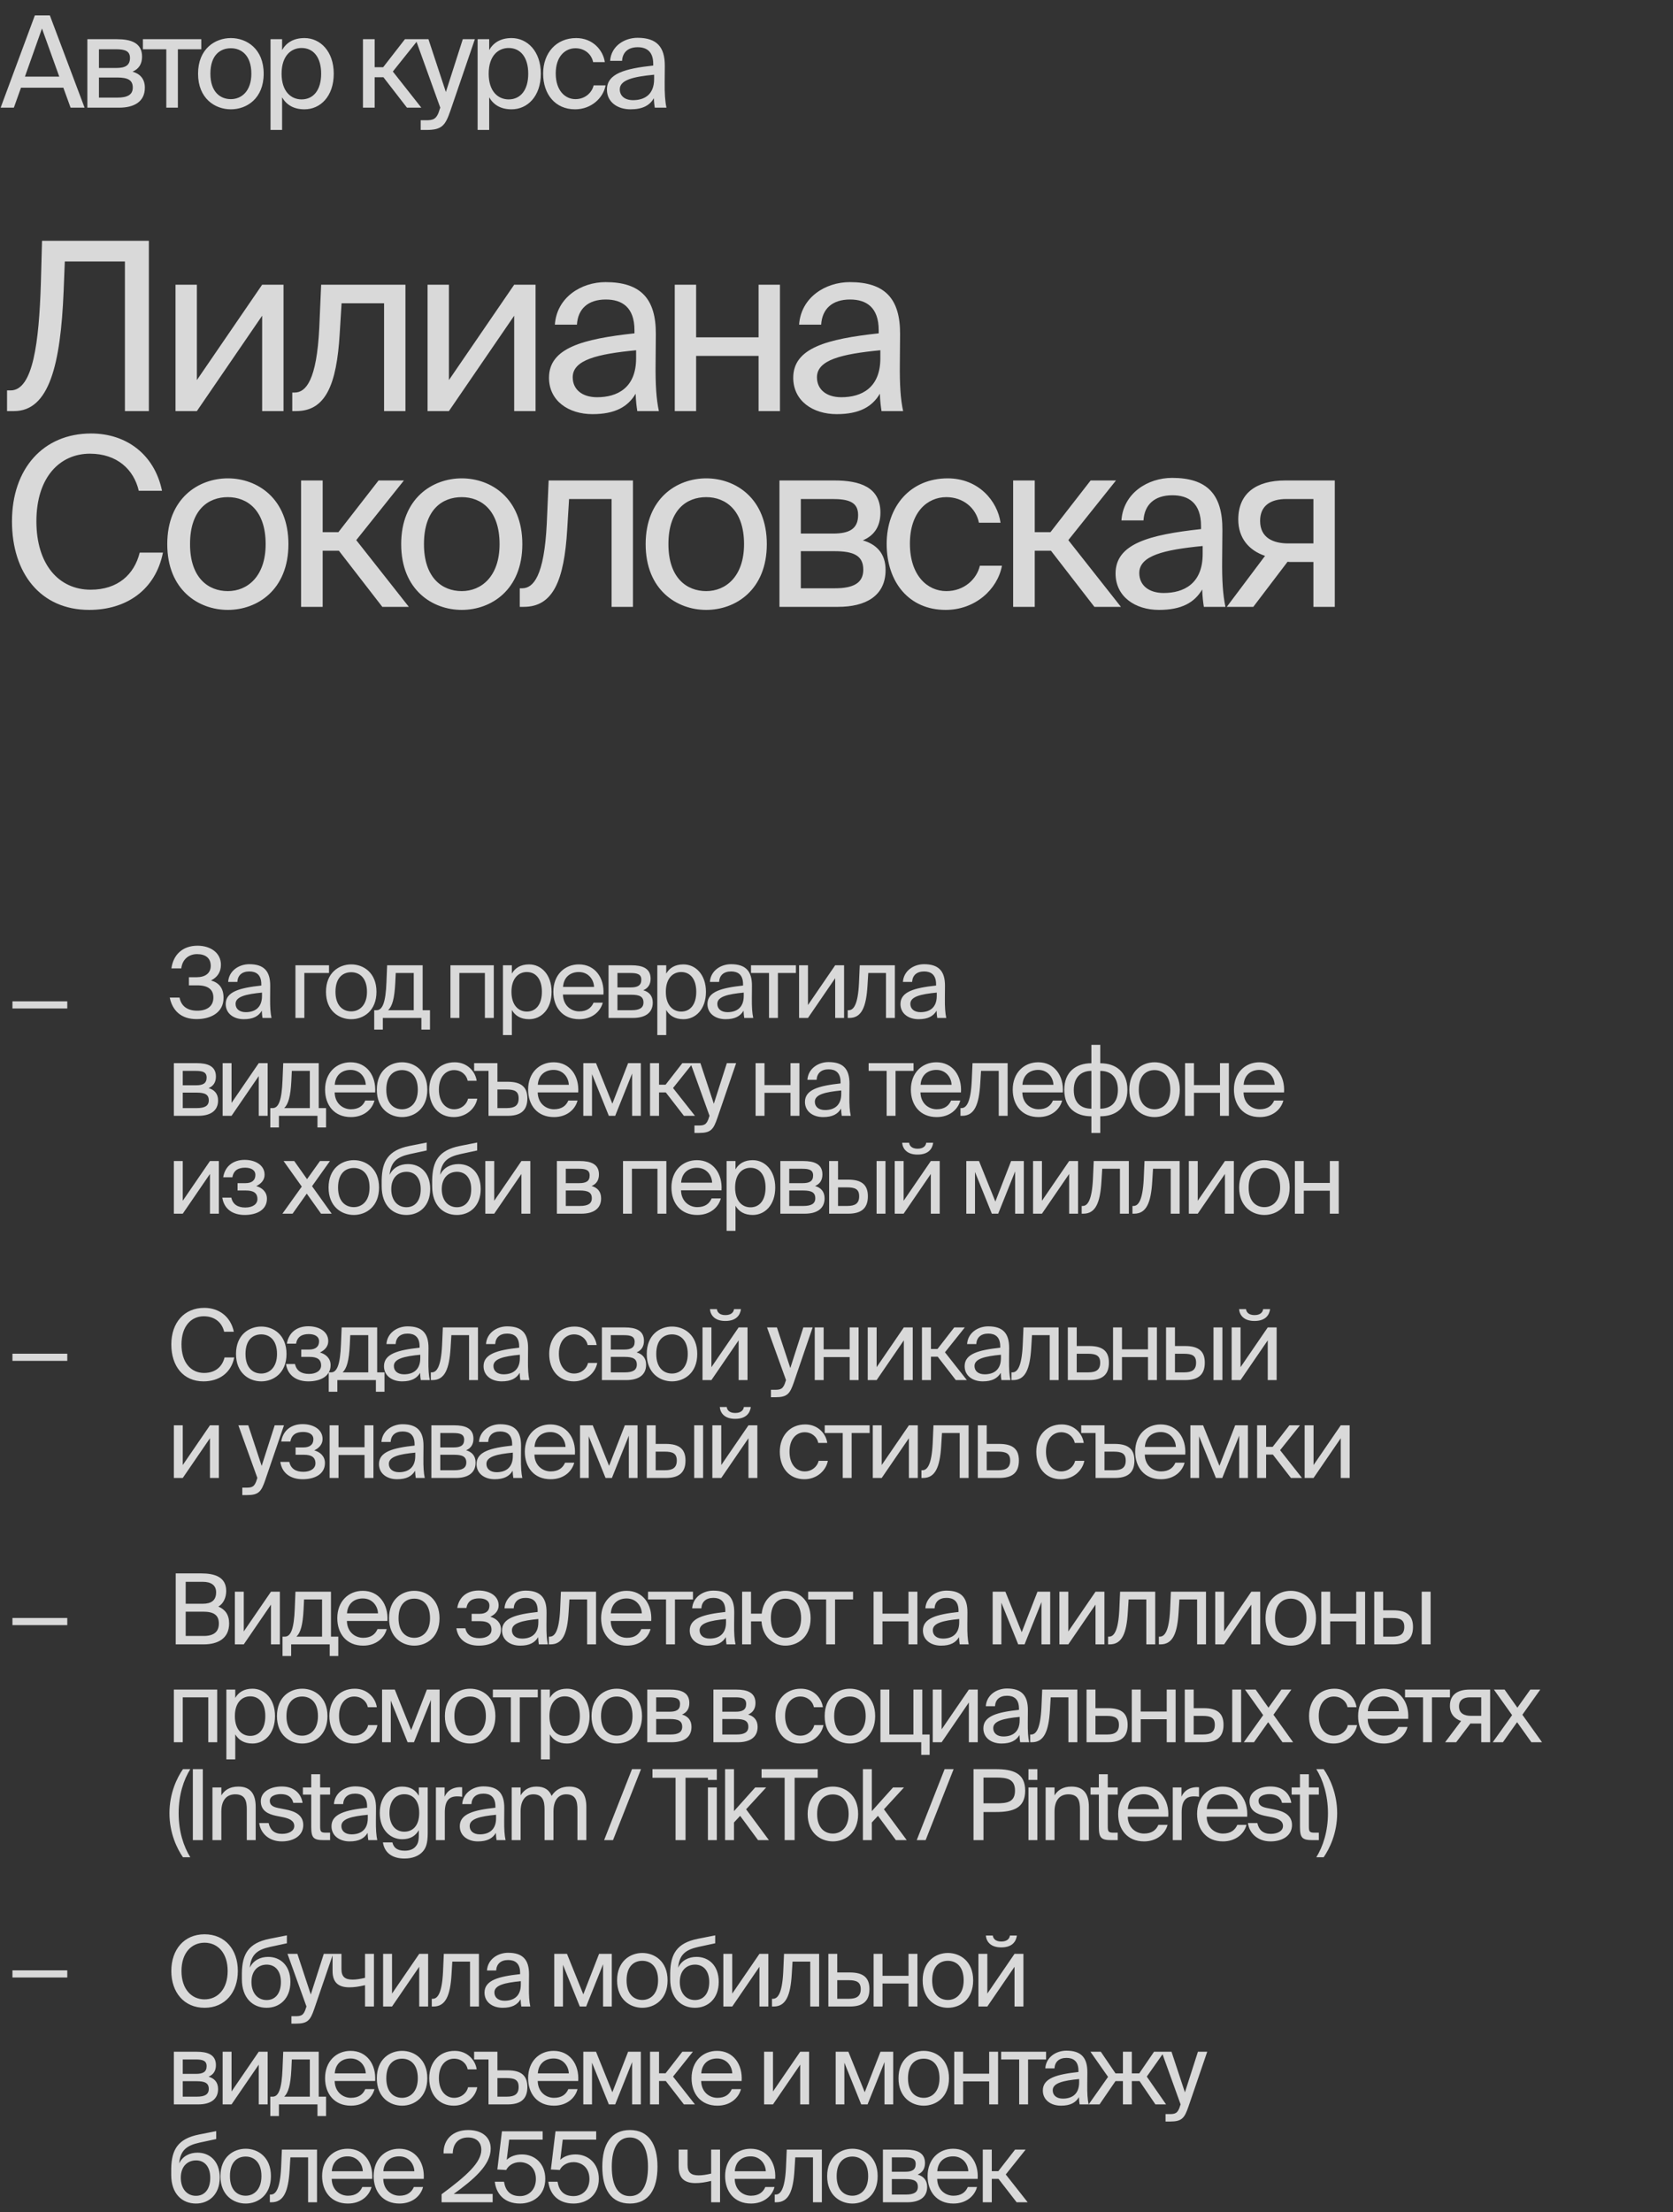
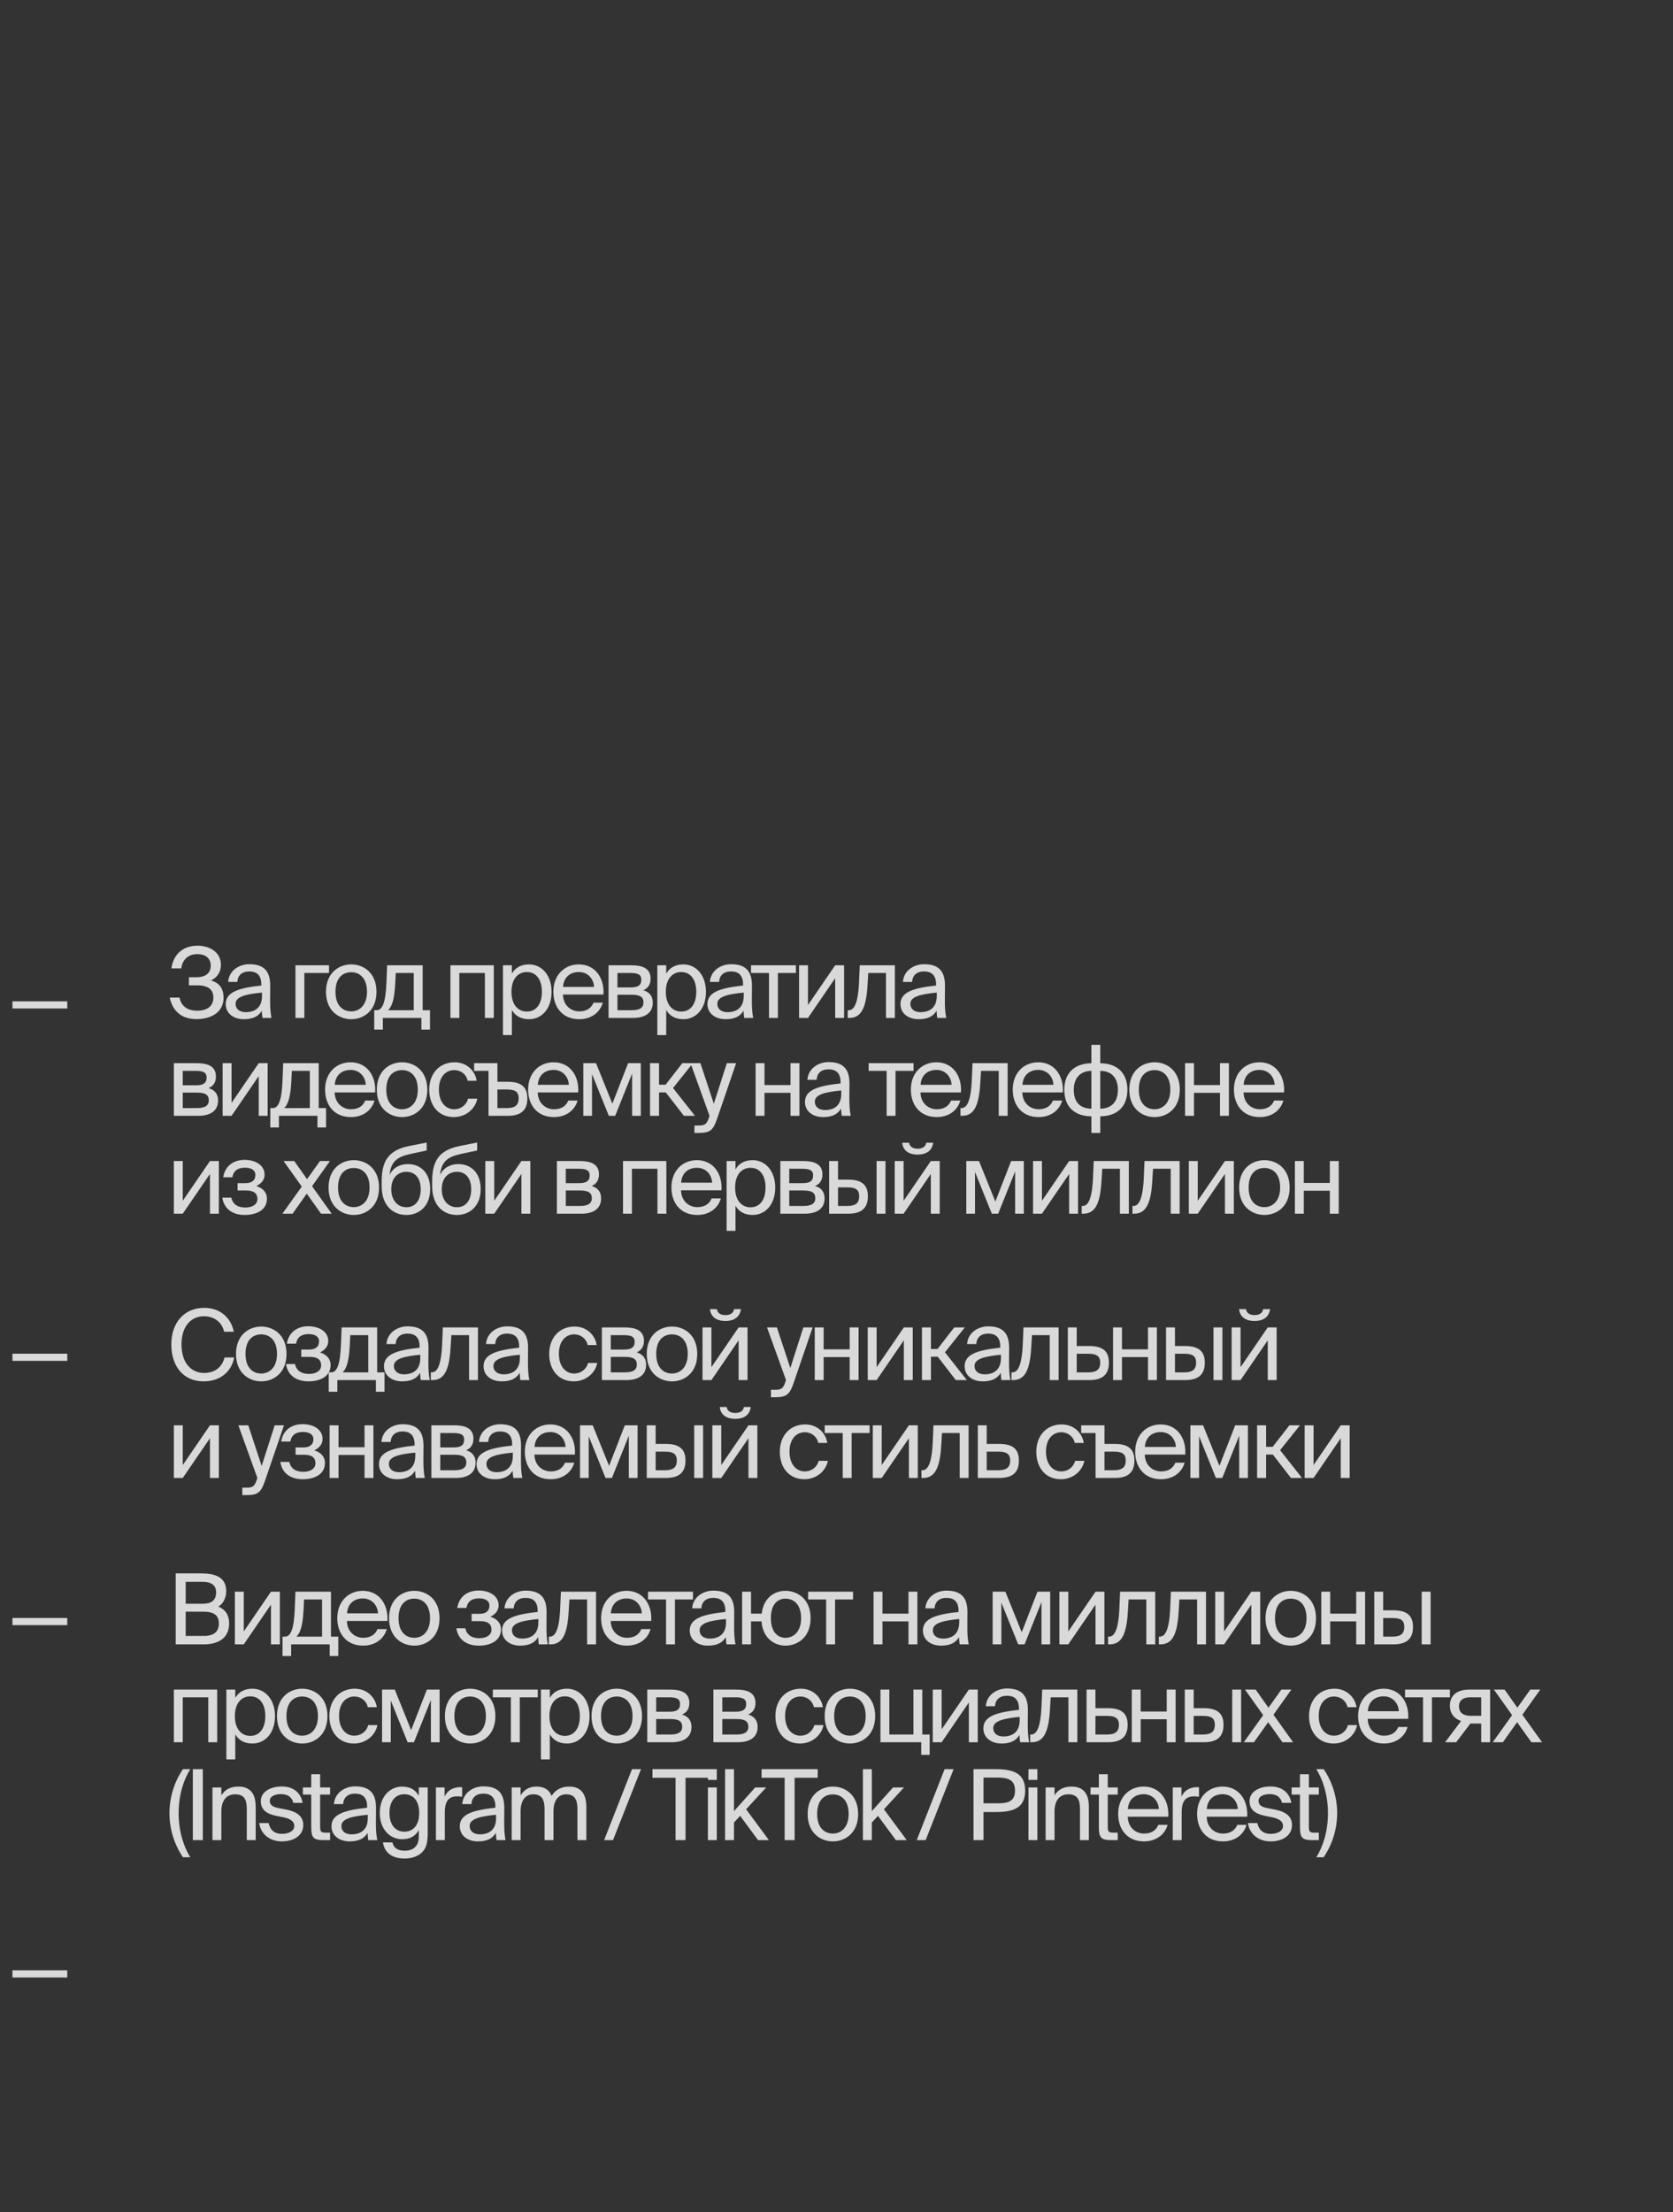
<svg xmlns="http://www.w3.org/2000/svg" width="171" height="226" viewBox="0 0 171 226" fill="none">
  <rect x="0" y="0" width="171" height="226" fill="#333333" stroke="none" />
-   <path opacity="0.9" d="M0.065 11H1.417L2.145 8.959H6.474L7.215 11H8.645L5.096 1.575H3.562L0.065 11ZM4.29 2.914L6.058 7.828H2.548L4.29 2.914ZM8.93 4.006V11H12.18C13.675 11 14.806 10.415 14.806 8.959C14.806 8.023 14.273 7.529 13.545 7.321C14.195 7.048 14.52 6.528 14.52 5.787C14.52 4.37 13.376 4.006 11.972 4.006H8.93ZM10.113 6.944V5.033H11.855C12.739 5.033 13.285 5.189 13.285 5.917C13.285 6.71 12.765 6.944 11.894 6.944H10.113ZM10.113 7.919H11.959C13.051 7.919 13.571 8.166 13.571 8.946C13.571 9.674 13.038 9.973 11.998 9.973H10.113V7.919ZM20.573 5.033V4.006H14.606V5.033H16.998V11H18.181V5.033H20.573ZM21.505 7.529C21.505 5.618 22.518 4.929 23.598 4.929C24.677 4.929 25.691 5.657 25.691 7.529C25.691 9.323 24.677 10.129 23.598 10.129C22.518 10.129 21.505 9.401 21.505 7.529ZM23.598 3.889C21.973 3.889 20.244 4.994 20.244 7.529C20.244 10.064 21.973 11.169 23.598 11.169C25.223 11.169 26.951 10.064 26.951 7.529C26.951 4.994 25.223 3.889 23.598 3.889ZM27.651 4.006V13.275H28.834V9.947C29.264 10.688 29.991 11.169 31.122 11.169C32.734 11.169 34.112 9.856 34.112 7.529C34.112 5.241 32.734 3.889 31.122 3.889C29.991 3.889 29.264 4.37 28.834 5.111V4.006H27.651ZM28.782 7.529C28.782 5.683 29.77 4.903 30.823 4.903C32.032 4.903 32.825 5.852 32.825 7.529C32.825 9.206 32.032 10.155 30.823 10.155C29.77 10.155 28.782 9.375 28.782 7.529ZM41.596 11H43.065L40.153 7.308L42.792 4.006H41.388L39.165 6.866H38.294V4.006H37.098V11H38.294V7.893H39.191L41.596 11ZM42.999 13.275H43.61C45.183 13.275 45.521 12.807 46.041 11.299L48.537 4.006H47.302L45.573 9.401L43.792 4.006H42.479L45.001 11L44.949 11.143C44.637 12.235 44.26 12.287 43.48 12.287H42.999V13.275ZM48.818 4.006V13.275H50.001V9.947C50.43 10.688 51.158 11.169 52.289 11.169C53.901 11.169 55.279 9.856 55.279 7.529C55.279 5.241 53.901 3.889 52.289 3.889C51.158 3.889 50.43 4.37 50.001 5.111V4.006H48.818ZM49.949 7.529C49.949 5.683 50.937 4.903 51.99 4.903C53.199 4.903 53.992 5.852 53.992 7.529C53.992 9.206 53.199 10.155 51.99 10.155C50.937 10.155 49.949 9.375 49.949 7.529ZM58.895 3.889C56.828 3.889 55.515 5.436 55.515 7.516C55.515 9.648 56.763 11.169 58.778 11.169C60.416 11.169 61.651 10.038 61.898 8.725H60.676C60.507 9.453 59.818 10.129 58.817 10.129C57.777 10.129 56.802 9.271 56.802 7.503C56.802 5.748 57.777 4.929 58.817 4.929C59.74 4.929 60.455 5.514 60.624 6.346H61.82C61.651 5.15 60.611 3.889 58.895 3.889ZM66.859 8.075C66.859 9.726 65.806 10.233 64.701 10.233C63.856 10.233 63.349 9.791 63.349 9.128C63.349 8.166 64.714 7.841 66.859 7.633V8.075ZM64.441 11.169C65.689 11.169 66.404 10.766 66.833 10.038C66.846 10.454 66.885 10.74 66.924 11H68.12C67.977 10.337 67.925 9.544 67.938 8.361L67.951 6.749C67.964 4.773 67.106 3.863 65.169 3.863C63.817 3.863 62.465 4.708 62.361 6.216H63.583C63.635 5.345 64.194 4.825 65.182 4.825C66.066 4.825 66.768 5.241 66.768 6.528V6.697C63.908 7.009 62.036 7.503 62.036 9.154C62.036 10.441 63.128 11.169 64.441 11.169Z" fill="#EBEBEB" />
-   <path opacity="0.9" d="M15.216 42V24.6H4.296L4.176 28.992C3.984 34.944 3.384 39.888 1.08 39.888H0.72V42H1.44C5.016 42 6.192 37.296 6.504 29.736L6.624 26.712H12.768V42H15.216ZM26.795 42H28.979V29.088H26.795L20.123 38.832V29.088H17.939V42H20.123L26.795 32.256V42ZM41.441 29.088H32.825L32.633 33.504C32.369 38.856 31.265 40.104 30.113 40.104H29.873V42H30.281C33.281 42 34.409 39.312 34.721 34.104L34.913 30.984H39.257V42H41.441V29.088ZM52.556 42H54.74V29.088H52.556L45.884 38.832V29.088H43.7V42H45.884L52.556 32.256V42ZM65.018 36.6C65.018 39.648 63.074 40.584 61.034 40.584C59.474 40.584 58.538 39.768 58.538 38.544C58.538 36.768 61.058 36.168 65.018 35.784V36.6ZM60.554 42.312C62.858 42.312 64.178 41.568 64.97 40.224C64.994 40.992 65.066 41.52 65.138 42H67.346C67.082 40.776 66.986 39.312 67.01 37.128L67.034 34.152C67.058 30.504 65.474 28.824 61.898 28.824C59.402 28.824 56.906 30.384 56.714 33.168H58.97C59.066 31.56 60.098 30.6 61.922 30.6C63.554 30.6 64.85 31.368 64.85 33.744V34.056C59.57 34.632 56.114 35.544 56.114 38.592C56.114 40.968 58.13 42.312 60.554 42.312ZM79.72 42V29.088H77.536V34.464H71.152V29.088H68.968V42H71.152V36.36H77.536V42H79.72ZM89.982 36.6C89.982 39.648 88.038 40.584 85.998 40.584C84.438 40.584 83.502 39.768 83.502 38.544C83.502 36.768 86.022 36.168 89.982 35.784V36.6ZM85.518 42.312C87.822 42.312 89.142 41.568 89.934 40.224C89.958 40.992 90.03 41.52 90.102 42H92.31C92.046 40.776 91.95 39.312 91.974 37.128L91.998 34.152C92.022 30.504 90.438 28.824 86.862 28.824C84.366 28.824 81.87 30.384 81.678 33.168H83.934C84.03 31.56 85.062 30.6 86.886 30.6C88.518 30.6 89.814 31.368 89.814 33.744V34.056C84.534 34.632 81.078 35.544 81.078 38.592C81.078 40.968 83.094 42.312 85.518 42.312ZM14.28 56.456C13.728 58.688 12.048 60.248 9.264 60.248C6.024 60.248 3.72 57.68 3.72 53.264C3.72 48.752 6.12 46.352 9.192 46.352C11.952 46.352 13.68 47.96 14.184 50.144H16.56C15.792 46.424 12.912 44.288 9.312 44.288C4.416 44.288 1.224 47.888 1.224 53.264C1.224 58.544 4.128 62.312 9.12 62.312C12.888 62.312 15.888 60.296 16.656 56.456H14.28ZM19.424 55.592C19.424 52.064 21.296 50.792 23.288 50.792C25.28 50.792 27.152 52.136 27.152 55.592C27.152 58.904 25.28 60.392 23.288 60.392C21.296 60.392 19.424 59.048 19.424 55.592ZM23.288 48.872C20.288 48.872 17.096 50.912 17.096 55.592C17.096 60.272 20.288 62.312 23.288 62.312C26.288 62.312 29.48 60.272 29.48 55.592C29.48 50.912 26.288 48.872 23.288 48.872ZM39.077 62H41.789L36.413 55.184L41.285 49.088H38.693L34.589 54.368H32.981V49.088H30.773V62H32.981V56.264H34.637L39.077 62ZM43.334 55.592C43.334 52.064 45.206 50.792 47.197 50.792C49.19 50.792 51.062 52.136 51.062 55.592C51.062 58.904 49.19 60.392 47.197 60.392C45.206 60.392 43.334 59.048 43.334 55.592ZM47.197 48.872C44.197 48.872 41.005 50.912 41.005 55.592C41.005 60.272 44.197 62.312 47.197 62.312C50.197 62.312 53.389 60.272 53.389 55.592C53.389 50.912 50.197 48.872 47.197 48.872ZM64.694 49.088H56.078L55.886 53.504C55.622 58.856 54.518 60.104 53.366 60.104H53.126V62H53.534C56.534 62 57.662 59.312 57.974 54.104L58.166 50.984H62.51V62H64.694V49.088ZM68.321 55.592C68.321 52.064 70.193 50.792 72.185 50.792C74.177 50.792 76.049 52.136 76.049 55.592C76.049 58.904 74.177 60.392 72.185 60.392C70.193 60.392 68.321 59.048 68.321 55.592ZM72.185 48.872C69.185 48.872 65.993 50.912 65.993 55.592C65.993 60.272 69.185 62.312 72.185 62.312C75.185 62.312 78.377 60.272 78.377 55.592C78.377 50.912 75.185 48.872 72.185 48.872ZM79.669 49.088V62H85.669C88.429 62 90.517 60.92 90.517 58.232C90.517 56.504 89.533 55.592 88.189 55.208C89.389 54.704 89.989 53.744 89.989 52.376C89.989 49.76 87.877 49.088 85.285 49.088H79.669ZM81.853 54.512V50.984H85.069C86.701 50.984 87.709 51.272 87.709 52.616C87.709 54.08 86.749 54.512 85.141 54.512H81.853ZM81.853 56.312H85.261C87.277 56.312 88.237 56.768 88.237 58.208C88.237 59.552 87.253 60.104 85.333 60.104H81.853V56.312ZM96.867 48.872C93.051 48.872 90.627 51.728 90.627 55.568C90.627 59.504 92.931 62.312 96.651 62.312C99.675 62.312 101.955 60.224 102.411 57.8H100.155C99.843 59.144 98.571 60.392 96.723 60.392C94.803 60.392 93.003 58.808 93.003 55.544C93.003 52.304 94.803 50.792 96.723 50.792C98.427 50.792 99.747 51.872 100.059 53.408H102.267C101.955 51.2 100.035 48.872 96.867 48.872ZM111.859 62H114.571L109.195 55.184L114.067 49.088H111.475L107.371 54.368H105.763V49.088H103.555V62H105.763V56.264H107.419L111.859 62ZM122.927 56.6C122.927 59.648 120.983 60.584 118.943 60.584C117.383 60.584 116.447 59.768 116.447 58.544C116.447 56.768 118.967 56.168 122.927 55.784V56.6ZM118.463 62.312C120.767 62.312 122.087 61.568 122.879 60.224C122.903 60.992 122.975 61.52 123.047 62H125.255C124.991 60.776 124.895 59.312 124.919 57.128L124.943 54.152C124.967 50.504 123.383 48.824 119.807 48.824C117.311 48.824 114.815 50.384 114.623 53.168H116.879C116.975 51.56 118.007 50.6 119.831 50.6C121.463 50.6 122.759 51.368 122.759 53.744V54.056C117.479 54.632 114.023 55.544 114.023 58.592C114.023 60.968 116.039 62.312 118.463 62.312ZM136.43 49.088H131.366C128.39 49.088 126.566 50.408 126.566 53.072C126.566 54.992 127.67 56.24 129.302 56.792L125.39 62H128.102L131.606 57.392C131.726 57.416 131.846 57.416 131.966 57.416H134.246V62H136.43V49.088ZM134.246 50.984V55.52H131.678C130.166 55.52 128.798 54.968 128.798 53.216C128.798 51.656 129.878 50.984 131.486 50.984H134.246Z" fill="#EBEBEB" />
  <path opacity="0.9" d="M21.57 100.17C22.21 99.85 22.58 99.32 22.58 98.57C22.58 97.33 21.5 96.62 20.19 96.62C18.66 96.62 17.71 97.54 17.52 98.94H18.53C18.64 97.97 19.34 97.48 20.14 97.48C21.01 97.48 21.54 97.89 21.54 98.68C21.54 99.44 20.96 99.84 20.11 99.84H19.31V100.67H20.17C21.29 100.67 21.81 101.11 21.81 101.92C21.81 102.73 21.25 103.26 20.16 103.26C19.16 103.26 18.52 102.8 18.35 101.92H17.35C17.63 103.27 18.53 104.12 20.09 104.12C21.52 104.12 22.85 103.47 22.85 101.95C22.85 100.92 22.36 100.4 21.57 100.17ZM26.779 101.75C26.779 103.02 25.97 103.41 25.119 103.41C24.47 103.41 24.079 103.07 24.079 102.56C24.079 101.82 25.13 101.57 26.779 101.41V101.75ZM24.919 104.13C25.88 104.13 26.43 103.82 26.759 103.26C26.77 103.58 26.799 103.8 26.829 104H27.75C27.64 103.49 27.599 102.88 27.61 101.97L27.619 100.73C27.63 99.21 26.97 98.51 25.48 98.51C24.439 98.51 23.399 99.16 23.32 100.32H24.259C24.299 99.65 24.73 99.25 25.489 99.25C26.169 99.25 26.709 99.57 26.709 100.56V100.69C24.509 100.93 23.07 101.31 23.07 102.58C23.07 103.57 23.91 104.13 24.919 104.13ZM33.629 99.41V98.62H30.198V104H31.108V99.41H33.629ZM34.29 101.33C34.29 99.86 35.07 99.33 35.9 99.33C36.73 99.33 37.51 99.89 37.51 101.33C37.51 102.71 36.73 103.33 35.9 103.33C35.07 103.33 34.29 102.77 34.29 101.33ZM35.9 98.53C34.65 98.53 33.32 99.38 33.32 101.33C33.32 103.28 34.65 104.13 35.9 104.13C37.15 104.13 38.48 103.28 38.48 101.33C38.48 99.38 37.15 98.53 35.9 98.53ZM43.95 103.21H43.2V98.62H39.57L39.5 100.35C39.42 102.41 39.1 103.21 38.49 103.21H38.25V105.19H39.13V104H43.07V105.19H43.95V103.21ZM42.29 103.21H39.67C40.09 102.81 40.32 102.03 40.4 100.44L40.45 99.41H42.29V103.21ZM50.471 98.62H46.041V104H46.951V99.41H49.561V104H50.471V98.62ZM51.407 98.62V105.75H52.318V103.19C52.648 103.76 53.208 104.13 54.078 104.13C55.318 104.13 56.377 103.12 56.377 101.33C56.377 99.57 55.318 98.53 54.078 98.53C53.208 98.53 52.648 98.9 52.318 99.47V98.62H51.407ZM52.278 101.33C52.278 99.91 53.038 99.31 53.847 99.31C54.778 99.31 55.388 100.04 55.388 101.33C55.388 102.62 54.778 103.35 53.847 103.35C53.038 103.35 52.278 102.75 52.278 101.33ZM61.679 101.61C61.789 99.9 60.819 98.53 59.169 98.53C57.699 98.53 56.559 99.61 56.559 101.32C56.559 102.91 57.499 104.13 59.199 104.13C60.509 104.13 61.369 103.36 61.609 102.44H60.669C60.439 102.97 59.999 103.33 59.199 103.33C58.409 103.33 57.569 102.77 57.539 101.61H61.679ZM59.169 99.31C60.139 99.31 60.689 100.07 60.719 100.83H57.549C57.629 99.75 58.369 99.31 59.169 99.31ZM62.2 98.62V104H64.7C65.85 104 66.72 103.55 66.72 102.43C66.72 101.71 66.31 101.33 65.75 101.17C66.25 100.96 66.5 100.56 66.5 99.99C66.5 98.9 65.62 98.62 64.54 98.62H62.2ZM63.11 100.88V99.41H64.45C65.13 99.41 65.55 99.53 65.55 100.09C65.55 100.7 65.15 100.88 64.48 100.88H63.11ZM63.11 101.63H64.53C65.37 101.63 65.77 101.82 65.77 102.42C65.77 102.98 65.36 103.21 64.56 103.21H63.11V101.63ZM67.186 98.62V105.75H68.096V103.19C68.426 103.76 68.986 104.13 69.856 104.13C71.096 104.13 72.156 103.12 72.156 101.33C72.156 99.57 71.096 98.53 69.856 98.53C68.986 98.53 68.426 98.9 68.096 99.47V98.62H67.186ZM68.056 101.33C68.056 99.91 68.816 99.31 69.626 99.31C70.556 99.31 71.166 100.04 71.166 101.33C71.166 102.62 70.556 103.35 69.626 103.35C68.816 103.35 68.056 102.75 68.056 101.33ZM76.019 101.75C76.019 103.02 75.209 103.41 74.359 103.41C73.709 103.41 73.319 103.07 73.319 102.56C73.319 101.82 74.369 101.57 76.019 101.41V101.75ZM74.159 104.13C75.119 104.13 75.669 103.82 75.999 103.26C76.009 103.58 76.039 103.8 76.069 104H76.989C76.879 103.49 76.839 102.88 76.849 101.97L76.859 100.73C76.869 99.21 76.209 98.51 74.719 98.51C73.679 98.51 72.639 99.16 72.559 100.32H73.499C73.539 99.65 73.969 99.25 74.729 99.25C75.409 99.25 75.949 99.57 75.949 100.56V100.69C73.749 100.93 72.309 101.31 72.309 102.58C72.309 103.57 73.149 104.13 74.159 104.13ZM81.352 99.41V98.62H76.762V99.41H78.602V104H79.512V99.41H81.352ZM85.365 104H86.275V98.62H85.365L82.585 102.68V98.62H81.675V104H82.585L85.365 99.94V104ZM91.467 98.62H87.877L87.797 100.46C87.687 102.69 87.227 103.21 86.747 103.21H86.647V104H86.817C88.067 104 88.537 102.88 88.667 100.71L88.747 99.41H90.557V104H91.467V98.62ZM95.748 101.75C95.748 103.02 94.938 103.41 94.088 103.41C93.438 103.41 93.048 103.07 93.048 102.56C93.048 101.82 94.098 101.57 95.748 101.41V101.75ZM93.888 104.13C94.848 104.13 95.398 103.82 95.728 103.26C95.738 103.58 95.768 103.8 95.798 104H96.718C96.608 103.49 96.568 102.88 96.578 101.97L96.588 100.73C96.598 99.21 95.938 98.51 94.448 98.51C93.408 98.51 92.368 99.16 92.288 100.32H93.228C93.268 99.65 93.698 99.25 94.458 99.25C95.138 99.25 95.678 99.57 95.678 100.56V100.69C93.478 100.93 92.038 101.31 92.038 102.58C92.038 103.57 92.878 104.13 93.888 104.13ZM17.77 108.62V114H20.27C21.42 114 22.29 113.55 22.29 112.43C22.29 111.71 21.88 111.33 21.32 111.17C21.82 110.96 22.07 110.56 22.07 109.99C22.07 108.9 21.19 108.62 20.11 108.62H17.77ZM18.68 110.88V109.41H20.02C20.7 109.41 21.12 109.53 21.12 110.09C21.12 110.7 20.72 110.88 20.05 110.88H18.68ZM18.68 111.63H20.1C20.94 111.63 21.34 111.82 21.34 112.42C21.34 112.98 20.93 113.21 20.13 113.21H18.68V111.63ZM26.446 114H27.356V108.62H26.446L23.666 112.68V108.62H22.756V114H23.666L26.446 109.94V114ZM33.328 113.21H32.578V108.62H28.948L28.878 110.35C28.799 112.41 28.479 113.21 27.869 113.21H27.628V115.19H28.509V114H32.449V115.19H33.328V113.21ZM31.669 113.21H29.049C29.468 112.81 29.698 112.03 29.779 110.44L29.828 109.41H31.669V113.21ZM38.346 111.61C38.456 109.9 37.486 108.53 35.836 108.53C34.366 108.53 33.226 109.61 33.226 111.32C33.226 112.91 34.166 114.13 35.866 114.13C37.176 114.13 38.036 113.36 38.276 112.44H37.336C37.106 112.97 36.666 113.33 35.866 113.33C35.076 113.33 34.236 112.77 34.206 111.61H38.346ZM35.836 109.31C36.806 109.31 37.356 110.07 37.386 110.83H34.216C34.296 109.75 35.036 109.31 35.836 109.31ZM39.485 111.33C39.485 109.86 40.265 109.33 41.095 109.33C41.925 109.33 42.705 109.89 42.705 111.33C42.705 112.71 41.925 113.33 41.095 113.33C40.265 113.33 39.485 112.77 39.485 111.33ZM41.095 108.53C39.845 108.53 38.515 109.38 38.515 111.33C38.515 113.28 39.845 114.13 41.095 114.13C42.345 114.13 43.675 113.28 43.675 111.33C43.675 109.38 42.345 108.53 41.095 108.53ZM46.471 108.53C44.882 108.53 43.871 109.72 43.871 111.32C43.871 112.96 44.831 114.13 46.382 114.13C47.642 114.13 48.592 113.26 48.782 112.25H47.842C47.712 112.81 47.181 113.33 46.411 113.33C45.611 113.33 44.861 112.67 44.861 111.31C44.861 109.96 45.611 109.33 46.411 109.33C47.121 109.33 47.672 109.78 47.801 110.42H48.721C48.592 109.5 47.791 108.53 46.471 108.53ZM50.842 110.52V108.62H48.462V109.41H49.932V114H51.882C53.112 114 53.902 113.55 53.902 112.22C53.902 111.07 53.292 110.52 51.882 110.52H50.842ZM50.842 113.21V111.31H51.772C52.612 111.31 53.012 111.5 53.012 112.22C53.012 112.95 52.602 113.21 51.802 113.21H50.842ZM59.1 111.61C59.21 109.9 58.24 108.53 56.59 108.53C55.12 108.53 53.98 109.61 53.98 111.32C53.98 112.91 54.92 114.13 56.62 114.13C57.93 114.13 58.79 113.36 59.03 112.44H58.09C57.86 112.97 57.42 113.33 56.62 113.33C55.83 113.33 54.99 112.77 54.96 111.61H59.1ZM56.59 109.31C57.56 109.31 58.11 110.07 58.14 110.83H54.97C55.05 109.75 55.79 109.31 56.59 109.31ZM65.5 108.62H64.2L62.59 112.76L60.92 108.62H59.62V114H60.51V109.74L62.23 114H62.88L64.61 109.68V114H65.5V108.62ZM69.902 114H71.032L68.792 111.16L70.822 108.62H69.742L68.032 110.82H67.362V108.62H66.442V114H67.362V111.61H68.052L69.902 114ZM70.981 115.75H71.451C72.661 115.75 72.921 115.39 73.321 114.23L75.241 108.62H74.291L72.961 112.77L71.591 108.62H70.581L72.521 114L72.481 114.11C72.241 114.95 71.951 114.99 71.351 114.99H70.981V115.75ZM81.71 114V108.62H80.8V110.86H78.14V108.62H77.23V114H78.14V111.65H80.8V114H81.71ZM85.986 111.75C85.986 113.02 85.176 113.41 84.326 113.41C83.676 113.41 83.286 113.07 83.286 112.56C83.286 111.82 84.336 111.57 85.986 111.41V111.75ZM84.126 114.13C85.086 114.13 85.636 113.82 85.966 113.26C85.976 113.58 86.006 113.8 86.036 114H86.956C86.846 113.49 86.806 112.88 86.816 111.97L86.826 110.73C86.836 109.21 86.176 108.51 84.686 108.51C83.646 108.51 82.606 109.16 82.526 110.32H83.466C83.506 109.65 83.936 109.25 84.696 109.25C85.376 109.25 85.916 109.57 85.916 110.56V110.69C83.716 110.93 82.276 111.31 82.276 112.58C82.276 113.57 83.116 114.13 84.126 114.13ZM93.375 109.41V108.62H88.785V109.41H90.625V114H91.535V109.41H93.375ZM98.222 111.61C98.332 109.9 97.362 108.53 95.712 108.53C94.242 108.53 93.102 109.61 93.102 111.32C93.102 112.91 94.042 114.13 95.742 114.13C97.052 114.13 97.912 113.36 98.152 112.44H97.212C96.982 112.97 96.542 113.33 95.742 113.33C94.952 113.33 94.112 112.77 94.082 111.61H98.222ZM95.712 109.31C96.682 109.31 97.232 110.07 97.262 110.83H94.092C94.172 109.75 94.912 109.31 95.712 109.31ZM102.992 108.62H99.402L99.322 110.46C99.212 112.69 98.752 113.21 98.272 113.21H98.172V114H98.342C99.592 114 100.062 112.88 100.192 110.71L100.272 109.41H102.082V114H102.992V108.62ZM108.633 111.61C108.743 109.9 107.773 108.53 106.123 108.53C104.653 108.53 103.513 109.61 103.513 111.32C103.513 112.91 104.453 114.13 106.153 114.13C107.463 114.13 108.323 113.36 108.563 112.44H107.623C107.393 112.97 106.953 113.33 106.153 113.33C105.363 113.33 104.523 112.77 104.493 111.61H108.633ZM106.123 109.31C107.093 109.31 107.643 110.07 107.673 110.83H104.503C104.583 109.75 105.323 109.31 106.123 109.31ZM112.462 106.75H111.552V108.63C109.992 108.63 108.782 109.5 108.782 111.33C108.782 113.22 109.992 114.05 111.552 114.05V115.75H112.462V114.05C114.012 114.05 115.232 113.22 115.232 111.33C115.232 109.5 114.032 108.63 112.462 108.63V106.75ZM111.552 113.27C110.482 113.27 109.752 112.67 109.752 111.36C109.752 110.04 110.512 109.41 111.552 109.41V113.27ZM112.462 109.41C113.532 109.41 114.262 110.04 114.262 111.36C114.262 112.67 113.502 113.27 112.462 113.27V109.41ZM116.399 111.33C116.399 109.86 117.179 109.33 118.009 109.33C118.839 109.33 119.619 109.89 119.619 111.33C119.619 112.71 118.839 113.33 118.009 113.33C117.179 113.33 116.399 112.77 116.399 111.33ZM118.009 108.53C116.759 108.53 115.429 109.38 115.429 111.33C115.429 113.28 116.759 114.13 118.009 114.13C119.259 114.13 120.589 113.28 120.589 111.33C120.589 109.38 119.259 108.53 118.009 108.53ZM125.607 114V108.62H124.697V110.86H122.037V108.62H121.127V114H122.037V111.65H124.697V114H125.607ZM131.243 111.61C131.353 109.9 130.383 108.53 128.733 108.53C127.263 108.53 126.123 109.61 126.123 111.32C126.123 112.91 127.063 114.13 128.763 114.13C130.073 114.13 130.933 113.36 131.173 112.44H130.233C130.003 112.97 129.563 113.33 128.763 113.33C127.973 113.33 127.133 112.77 127.103 111.61H131.243ZM128.733 109.31C129.703 109.31 130.253 110.07 130.283 110.83H127.113C127.193 109.75 127.933 109.31 128.733 109.31ZM21.46 124H22.37V118.62H21.46L18.68 122.68V118.62H17.77V124H18.68L21.46 119.94V124ZM26.193 121.18C26.673 120.95 27.043 120.57 27.043 120.02C27.043 119.01 26.063 118.5 25.003 118.5C23.873 118.5 23.003 119.11 22.813 120.28H23.753C23.873 119.55 24.383 119.3 25.053 119.3C25.643 119.3 26.103 119.53 26.103 120.04C26.103 120.6 25.723 120.88 25.093 120.88H24.283V121.63H25.143C25.903 121.63 26.313 121.88 26.313 122.51C26.313 123.02 25.833 123.37 25.073 123.37C24.303 123.37 23.793 123.05 23.643 122.36H22.723C22.913 123.59 23.863 124.13 25.013 124.13C26.213 124.13 27.283 123.63 27.283 122.47C27.283 121.75 26.763 121.34 26.193 121.18ZM33.724 118.62H32.705L31.384 120.47L30.075 118.62H28.985L30.845 121.23L28.864 124H29.904L31.355 121.95L32.815 124H33.904L31.895 121.19L33.724 118.62ZM34.553 121.33C34.553 119.86 35.333 119.33 36.163 119.33C36.993 119.33 37.773 119.89 37.773 121.33C37.773 122.71 36.993 123.33 36.163 123.33C35.333 123.33 34.553 122.77 34.553 121.33ZM36.163 118.53C34.913 118.53 33.583 119.38 33.583 121.33C33.583 123.28 34.913 124.13 36.163 124.13C37.413 124.13 38.743 123.28 38.743 121.33C38.743 119.38 37.413 118.53 36.163 118.53ZM41.702 118.93C40.902 118.93 40.182 119.28 39.822 120.03C39.952 118.69 40.582 118.2 41.892 117.91L43.612 117.54V116.73L41.842 117.08C39.682 117.51 39.042 118.64 39.012 120.58V121.2C39.012 123.16 40.152 124.13 41.542 124.13C42.862 124.13 43.972 123.21 43.972 121.48C43.972 119.78 42.922 118.93 41.702 118.93ZM41.542 123.34C40.632 123.34 39.992 122.63 39.992 121.49C39.992 120.28 40.732 119.72 41.552 119.72C42.382 119.72 43.002 120.32 43.002 121.5C43.002 122.67 42.422 123.34 41.542 123.34ZM46.863 118.93C46.063 118.93 45.343 119.28 44.983 120.03C45.113 118.69 45.743 118.2 47.053 117.91L48.773 117.54V116.73L47.003 117.08C44.843 117.51 44.203 118.64 44.173 120.58V121.2C44.173 123.16 45.313 124.13 46.703 124.13C48.023 124.13 49.133 123.21 49.133 121.48C49.133 119.78 48.083 118.93 46.863 118.93ZM46.703 123.34C45.793 123.34 45.153 122.63 45.153 121.49C45.153 120.28 45.893 119.72 46.713 119.72C47.543 119.72 48.163 120.32 48.163 121.5C48.163 122.67 47.583 123.34 46.703 123.34ZM53.295 124H54.205V118.62H53.295L50.515 122.68V118.62H49.605V124H50.515L53.295 119.94V124ZM56.921 118.62V124H59.421C60.571 124 61.441 123.55 61.441 122.43C61.441 121.71 61.031 121.33 60.471 121.17C60.971 120.96 61.221 120.56 61.221 119.99C61.221 118.9 60.341 118.62 59.261 118.62H56.921ZM57.831 120.88V119.41H59.171C59.851 119.41 60.271 119.53 60.271 120.09C60.271 120.7 59.871 120.88 59.201 120.88H57.831ZM57.831 121.63H59.251C60.091 121.63 60.491 121.82 60.491 122.42C60.491 122.98 60.081 123.21 59.281 123.21H57.831V121.63ZM68.11 118.62H63.68V124H64.59V119.41H67.2V124H68.11V118.62ZM73.747 121.61C73.857 119.9 72.887 118.53 71.237 118.53C69.767 118.53 68.627 119.61 68.627 121.32C68.627 122.91 69.567 124.13 71.267 124.13C72.577 124.13 73.437 123.36 73.677 122.44H72.737C72.507 122.97 72.067 123.33 71.267 123.33C70.477 123.33 69.637 122.77 69.607 121.61H73.747ZM71.237 119.31C72.207 119.31 72.757 120.07 72.787 120.83H69.617C69.697 119.75 70.437 119.31 71.237 119.31ZM74.267 118.62V125.75H75.177V123.19C75.507 123.76 76.067 124.13 76.937 124.13C78.177 124.13 79.237 123.12 79.237 121.33C79.237 119.57 78.177 118.53 76.937 118.53C76.067 118.53 75.507 118.9 75.177 119.47V118.62H74.267ZM75.137 121.33C75.137 119.91 75.897 119.31 76.707 119.31C77.637 119.31 78.247 120.04 78.247 121.33C78.247 122.62 77.637 123.35 76.707 123.35C75.897 123.35 75.137 122.75 75.137 121.33ZM79.761 118.62V124H82.261C83.411 124 84.281 123.55 84.281 122.43C84.281 121.71 83.871 121.33 83.311 121.17C83.811 120.96 84.061 120.56 84.061 119.99C84.061 118.9 83.181 118.62 82.101 118.62H79.761ZM80.671 120.88V119.41H82.011C82.691 119.41 83.111 119.53 83.111 120.09C83.111 120.7 82.711 120.88 82.041 120.88H80.671ZM80.671 121.63H82.091C82.931 121.63 83.331 121.82 83.331 122.42C83.331 122.98 82.921 123.21 82.121 123.21H80.671V121.63ZM86.687 124C87.917 124 88.707 123.55 88.707 122.22C88.707 121.07 88.097 120.52 86.697 120.52H85.657V118.62H84.747V124H86.687ZM85.657 121.31H86.577C87.417 121.31 87.817 121.5 87.817 122.22C87.817 122.95 87.407 123.21 86.607 123.21H85.657V121.31ZM90.507 124V118.62H89.597V124H90.507ZM94.671 116.75C94.631 117.07 94.381 117.36 93.791 117.36C93.201 117.36 92.961 117.07 92.921 116.75H92.211C92.261 117.35 92.681 117.96 93.781 117.96C94.921 117.96 95.301 117.35 95.381 116.75H94.671ZM95.141 124H96.051V118.62H95.141L92.361 122.68V118.62H91.451V124H92.361L95.141 119.94V124ZM104.647 118.62H103.347L101.737 122.76L100.067 118.62H98.767V124H99.657V119.74L101.377 124H102.027L103.757 119.68V124H104.647V118.62ZM109.279 124H110.189V118.62H109.279L106.499 122.68V118.62H105.589V124H106.499L109.279 119.94V124ZM115.381 118.62H111.791L111.711 120.46C111.601 122.69 111.141 123.21 110.661 123.21H110.561V124H110.731C111.981 124 112.451 122.88 112.581 120.71L112.661 119.41H114.471V124H115.381V118.62ZM120.572 118.62H116.982L116.902 120.46C116.792 122.69 116.332 123.21 115.852 123.21H115.752V124H115.922C117.172 124 117.642 122.88 117.772 120.71L117.852 119.41H119.662V124H120.572V118.62ZM125.203 124H126.113V118.62H125.203L122.423 122.68V118.62H121.513V124H122.423L125.203 119.94V124ZM127.626 121.33C127.626 119.86 128.406 119.33 129.236 119.33C130.066 119.33 130.846 119.89 130.846 121.33C130.846 122.71 130.066 123.33 129.236 123.33C128.406 123.33 127.626 122.77 127.626 121.33ZM129.236 118.53C127.986 118.53 126.656 119.38 126.656 121.33C126.656 123.28 127.986 124.13 129.236 124.13C130.486 124.13 131.816 123.28 131.816 121.33C131.816 119.38 130.486 118.53 129.236 118.53ZM136.834 124V118.62H135.924V120.86H133.264V118.62H132.354V124H133.264V121.65H135.924V124H136.834Z" fill="#EBEBEB" />
  <path opacity="0.9" d="M22.95 138.69C22.72 139.62 22.02 140.27 20.86 140.27C19.51 140.27 18.55 139.2 18.55 137.36C18.55 135.48 19.55 134.48 20.83 134.48C21.98 134.48 22.7 135.15 22.91 136.06H23.9C23.58 134.51 22.38 133.62 20.88 133.62C18.84 133.62 17.51 135.12 17.51 137.36C17.51 139.56 18.72 141.13 20.8 141.13C22.37 141.13 23.62 140.29 23.94 138.69H22.95ZM25.093 138.33C25.093 136.86 25.873 136.33 26.703 136.33C27.534 136.33 28.314 136.89 28.314 138.33C28.314 139.71 27.534 140.33 26.703 140.33C25.873 140.33 25.093 139.77 25.093 138.33ZM26.703 135.53C25.453 135.53 24.123 136.38 24.123 138.33C24.123 140.28 25.453 141.13 26.703 141.13C27.953 141.13 29.284 140.28 29.284 138.33C29.284 136.38 27.953 135.53 26.703 135.53ZM32.702 138.18C33.182 137.95 33.552 137.57 33.552 137.02C33.552 136.01 32.572 135.5 31.512 135.5C30.382 135.5 29.512 136.11 29.322 137.28H30.262C30.382 136.55 30.892 136.3 31.562 136.3C32.152 136.3 32.612 136.53 32.612 137.04C32.612 137.6 32.232 137.88 31.602 137.88H30.792V138.63H31.652C32.412 138.63 32.822 138.88 32.822 139.51C32.822 140.02 32.342 140.37 31.582 140.37C30.812 140.37 30.302 140.05 30.152 139.36H29.232C29.422 140.59 30.372 141.13 31.522 141.13C32.722 141.13 33.792 140.63 33.792 139.47C33.792 138.75 33.272 138.34 32.702 138.18ZM39.301 140.21H38.551V135.62H34.921L34.851 137.35C34.771 139.41 34.451 140.21 33.841 140.21H33.601V142.19H34.481V141H38.421V142.19H39.301V140.21ZM37.641 140.21H35.021C35.441 139.81 35.671 139.03 35.751 137.44L35.801 136.41H37.641V140.21ZM42.958 138.75C42.958 140.02 42.148 140.41 41.298 140.41C40.648 140.41 40.258 140.07 40.258 139.56C40.258 138.82 41.308 138.57 42.958 138.41V138.75ZM41.098 141.13C42.058 141.13 42.608 140.82 42.938 140.26C42.948 140.58 42.978 140.8 43.008 141H43.928C43.818 140.49 43.778 139.88 43.788 138.97L43.798 137.73C43.808 136.21 43.148 135.51 41.658 135.51C40.618 135.51 39.578 136.16 39.498 137.32H40.438C40.478 136.65 40.908 136.25 41.668 136.25C42.348 136.25 42.888 136.57 42.888 137.56V137.69C40.688 137.93 39.248 138.31 39.248 139.58C39.248 140.57 40.088 141.13 41.098 141.13ZM48.854 135.62H45.264L45.184 137.46C45.074 139.69 44.614 140.21 44.134 140.21H44.034V141H44.204C45.454 141 45.924 139.88 46.054 137.71L46.134 136.41H47.944V141H48.854V135.62ZM53.135 138.75C53.135 140.02 52.325 140.41 51.475 140.41C50.825 140.41 50.435 140.07 50.435 139.56C50.435 138.82 51.485 138.57 53.135 138.41V138.75ZM51.275 141.13C52.235 141.13 52.785 140.82 53.115 140.26C53.125 140.58 53.155 140.8 53.185 141H54.105C53.995 140.49 53.955 139.88 53.965 138.97L53.975 137.73C53.985 136.21 53.325 135.51 51.835 135.51C50.795 135.51 49.755 136.16 49.675 137.32H50.615C50.655 136.65 51.085 136.25 51.845 136.25C52.525 136.25 53.065 136.57 53.065 137.56V137.69C50.865 137.93 49.425 138.31 49.425 139.58C49.425 140.57 50.265 141.13 51.275 141.13ZM58.734 135.53C57.144 135.53 56.134 136.72 56.134 138.32C56.134 139.96 57.094 141.13 58.644 141.13C59.904 141.13 60.854 140.26 61.044 139.25H60.104C59.974 139.81 59.444 140.33 58.674 140.33C57.874 140.33 57.124 139.67 57.124 138.31C57.124 136.96 57.874 136.33 58.674 136.33C59.384 136.33 59.934 136.78 60.064 137.42H60.984C60.854 136.5 60.054 135.53 58.734 135.53ZM61.52 135.62V141H64.02C65.17 141 66.04 140.55 66.04 139.43C66.04 138.71 65.63 138.33 65.07 138.17C65.57 137.96 65.82 137.56 65.82 136.99C65.82 135.9 64.94 135.62 63.86 135.62H61.52ZM62.43 137.88V136.41H63.77C64.45 136.41 64.87 136.53 64.87 137.09C64.87 137.7 64.47 137.88 63.8 137.88H62.43ZM62.43 138.63H63.85C64.69 138.63 65.09 138.82 65.09 139.42C65.09 139.98 64.68 140.21 63.88 140.21H62.43V138.63ZM67.076 138.33C67.076 136.86 67.856 136.33 68.686 136.33C69.516 136.33 70.296 136.89 70.296 138.33C70.296 139.71 69.516 140.33 68.686 140.33C67.856 140.33 67.076 139.77 67.076 138.33ZM68.686 135.53C67.436 135.53 66.106 136.38 66.106 138.33C66.106 140.28 67.436 141.13 68.686 141.13C69.936 141.13 71.266 140.28 71.266 138.33C71.266 136.38 69.936 135.53 68.686 135.53ZM75.025 133.75C74.985 134.07 74.735 134.36 74.145 134.36C73.555 134.36 73.315 134.07 73.275 133.75H72.565C72.615 134.35 73.035 134.96 74.135 134.96C75.275 134.96 75.655 134.35 75.735 133.75H75.025ZM75.495 141H76.405V135.62H75.495L72.715 139.68V135.62H71.805V141H72.715L75.495 136.94V141ZM78.8 142.75H79.27C80.48 142.75 80.74 142.39 81.14 141.23L83.06 135.62H82.11L80.78 139.77L79.41 135.62H78.4L80.34 141L80.3 141.11C80.06 141.95 79.77 141.99 79.17 141.99H78.8V142.75ZM87.756 141V135.62H86.846V137.86H84.186V135.62H83.276V141H84.186V138.65H86.846V141H87.756ZM92.382 141H93.292V135.62H92.382L89.602 139.68V135.62H88.692V141H89.602L92.382 136.94V141ZM97.695 141H98.825L96.585 138.16L98.615 135.62H97.534L95.825 137.82H95.154V135.62H94.234V141H95.154V138.61H95.844L97.695 141ZM102.306 138.75C102.306 140.02 101.496 140.41 100.646 140.41C99.996 140.41 99.606 140.07 99.606 139.56C99.606 138.82 100.656 138.57 102.306 138.41V138.75ZM100.446 141.13C101.406 141.13 101.956 140.82 102.286 140.26C102.296 140.58 102.326 140.8 102.356 141H103.276C103.166 140.49 103.126 139.88 103.136 138.97L103.146 137.73C103.156 136.21 102.496 135.51 101.006 135.51C99.966 135.51 98.927 136.16 98.847 137.32H99.787C99.826 136.65 100.256 136.25 101.016 136.25C101.696 136.25 102.236 136.57 102.236 137.56V137.69C100.036 137.93 98.597 138.31 98.597 139.58C98.597 140.57 99.436 141.13 100.446 141.13ZM108.202 135.62H104.612L104.532 137.46C104.422 139.69 103.962 140.21 103.482 140.21H103.382V141H103.552C104.802 141 105.272 139.88 105.402 137.71L105.482 136.41H107.292V141H108.202V135.62ZM110.053 137.52V135.62H109.143V141H111.323C112.563 141 113.343 140.55 113.343 139.22C113.343 138.07 112.743 137.52 111.333 137.52H110.053ZM110.053 140.21V138.31H111.223C112.033 138.31 112.453 138.51 112.453 139.22C112.453 139.94 112.043 140.21 111.243 140.21H110.053ZM118.248 141V135.62H117.338V137.86H114.678V135.62H113.768V141H114.678V138.65H117.338V141H118.248ZM121.124 141C122.354 141 123.144 140.55 123.144 139.22C123.144 138.07 122.534 137.52 121.134 137.52H120.094V135.62H119.184V141H121.124ZM120.094 138.31H121.014C121.854 138.31 122.254 138.5 122.254 139.22C122.254 139.95 121.844 140.21 121.044 140.21H120.094V138.31ZM124.944 141V135.62H124.034V141H124.944ZM129.108 133.75C129.068 134.07 128.818 134.36 128.228 134.36C127.638 134.36 127.398 134.07 127.358 133.75H126.648C126.698 134.35 127.118 134.96 128.218 134.96C129.358 134.96 129.738 134.35 129.818 133.75H129.108ZM129.578 141H130.488V135.62H129.578L126.798 139.68V135.62H125.888V141H126.798L129.578 136.94V141ZM21.46 151H22.37V145.62H21.46L18.68 149.68V145.62H17.77V151H18.68L21.46 146.94V151ZM24.766 152.75H25.236C26.446 152.75 26.706 152.39 27.106 151.23L29.026 145.62H28.076L26.746 149.77L25.376 145.62H24.366L26.306 151L26.266 151.11C26.026 151.95 25.736 151.99 25.136 151.99H24.766V152.75ZM32.121 148.18C32.602 147.95 32.971 147.57 32.971 147.02C32.971 146.01 31.991 145.5 30.931 145.5C29.802 145.5 28.931 146.11 28.741 147.28H29.681C29.802 146.55 30.311 146.3 30.982 146.3C31.572 146.3 32.032 146.53 32.032 147.04C32.032 147.6 31.651 147.88 31.021 147.88H30.212V148.63H31.072C31.831 148.63 32.242 148.88 32.242 149.51C32.242 150.02 31.762 150.37 31.002 150.37C30.232 150.37 29.721 150.05 29.572 149.36H28.651C28.841 150.59 29.791 151.13 30.942 151.13C32.142 151.13 33.212 150.63 33.212 149.47C33.212 148.75 32.691 148.34 32.121 148.18ZM38.17 151V145.62H37.26V147.86H34.6V145.62H33.69V151H34.6V148.65H37.26V151H38.17ZM42.446 148.75C42.446 150.02 41.636 150.41 40.786 150.41C40.136 150.41 39.746 150.07 39.746 149.56C39.746 148.82 40.796 148.57 42.446 148.41V148.75ZM40.586 151.13C41.546 151.13 42.096 150.82 42.426 150.26C42.436 150.58 42.466 150.8 42.496 151H43.416C43.306 150.49 43.266 149.88 43.276 148.97L43.286 147.73C43.296 146.21 42.636 145.51 41.146 145.51C40.106 145.51 39.066 146.16 38.986 147.32H39.926C39.966 146.65 40.396 146.25 41.156 146.25C41.836 146.25 42.376 146.57 42.376 147.56V147.69C40.176 147.93 38.736 148.31 38.736 149.58C38.736 150.57 39.576 151.13 40.586 151.13ZM44.092 145.62V151H46.592C47.742 151 48.612 150.55 48.612 149.43C48.612 148.71 48.202 148.33 47.642 148.17C48.142 147.96 48.392 147.56 48.392 146.99C48.392 145.9 47.512 145.62 46.432 145.62H44.092ZM45.002 147.88V146.41H46.342C47.022 146.41 47.442 146.53 47.442 147.09C47.442 147.7 47.042 147.88 46.372 147.88H45.002ZM45.002 148.63H46.422C47.262 148.63 47.662 148.82 47.662 149.42C47.662 149.98 47.252 150.21 46.452 150.21H45.002V148.63ZM52.418 148.75C52.418 150.02 51.608 150.41 50.758 150.41C50.108 150.41 49.718 150.07 49.718 149.56C49.718 148.82 50.768 148.57 52.418 148.41V148.75ZM50.558 151.13C51.518 151.13 52.068 150.82 52.398 150.26C52.408 150.58 52.438 150.8 52.468 151H53.388C53.278 150.49 53.238 149.88 53.248 148.97L53.258 147.73C53.268 146.21 52.608 145.51 51.118 145.51C50.078 145.51 49.038 146.16 48.958 147.32H49.898C49.938 146.65 50.368 146.25 51.128 146.25C51.808 146.25 52.348 146.57 52.348 147.56V147.69C50.148 147.93 48.708 148.31 48.708 149.58C48.708 150.57 49.548 151.13 50.558 151.13ZM58.764 148.61C58.874 146.9 57.904 145.53 56.254 145.53C54.784 145.53 53.644 146.61 53.644 148.32C53.644 149.91 54.584 151.13 56.284 151.13C57.594 151.13 58.454 150.36 58.694 149.44H57.754C57.524 149.97 57.084 150.33 56.284 150.33C55.494 150.33 54.654 149.77 54.624 148.61H58.764ZM56.254 146.31C57.224 146.31 57.774 147.07 57.804 147.83H54.634C54.714 146.75 55.454 146.31 56.254 146.31ZM65.164 145.62H63.864L62.254 149.76L60.584 145.62H59.284V151H60.174V146.74L61.894 151H62.544L64.274 146.68V151H65.164V145.62ZM68.046 151C69.276 151 70.066 150.55 70.066 149.22C70.066 148.07 69.456 147.52 68.056 147.52H67.016V145.62H66.106V151H68.046ZM67.016 148.31H67.936C68.776 148.31 69.176 148.5 69.176 149.22C69.176 149.95 68.766 150.21 67.966 150.21H67.016V148.31ZM71.866 151V145.62H70.956V151H71.866ZM76.031 143.75C75.991 144.07 75.741 144.36 75.151 144.36C74.561 144.36 74.321 144.07 74.281 143.75H73.571C73.621 144.35 74.041 144.96 75.141 144.96C76.281 144.96 76.661 144.35 76.741 143.75H76.031ZM76.501 151H77.411V145.62H76.501L73.721 149.68V145.62H72.811V151H73.721L76.501 146.94V151ZM82.306 145.53C80.716 145.53 79.706 146.72 79.706 148.32C79.706 149.96 80.666 151.13 82.216 151.13C83.476 151.13 84.426 150.26 84.616 149.25H83.676C83.546 149.81 83.016 150.33 82.246 150.33C81.446 150.33 80.696 149.67 80.696 148.31C80.696 146.96 81.446 146.33 82.246 146.33C82.956 146.33 83.506 146.78 83.636 147.42H84.556C84.426 146.5 83.626 145.53 82.306 145.53ZM88.887 146.41V145.62H84.297V146.41H86.137V151H87.047V146.41H88.887ZM92.9 151H93.809V145.62H92.9L90.12 149.68V145.62H89.21V151H90.12L92.9 146.94V151ZM99.002 145.62H95.412L95.332 147.46C95.222 149.69 94.762 150.21 94.282 150.21H94.182V151H94.352C95.602 151 96.072 149.88 96.202 147.71L96.282 146.41H98.092V151H99.002V145.62ZM100.853 147.52V145.62H99.943V151H102.123C103.363 151 104.143 150.55 104.143 149.22C104.143 148.07 103.543 147.52 102.133 147.52H100.853ZM100.853 150.21V148.31H102.023C102.833 148.31 103.253 148.51 103.253 149.22C103.253 149.94 102.843 150.21 102.043 150.21H100.853ZM108.521 145.53C106.931 145.53 105.921 146.72 105.921 148.32C105.921 149.96 106.881 151.13 108.431 151.13C109.691 151.13 110.641 150.26 110.831 149.25H109.891C109.761 149.81 109.231 150.33 108.461 150.33C107.661 150.33 106.911 149.67 106.911 148.31C106.911 146.96 107.661 146.33 108.461 146.33C109.171 146.33 109.721 146.78 109.851 147.42H110.771C110.641 146.5 109.841 145.53 108.521 145.53ZM112.891 147.52V145.62H110.511V146.41H111.981V151H113.931C115.161 151 115.951 150.55 115.951 149.22C115.951 148.07 115.341 147.52 113.931 147.52H112.891ZM112.891 150.21V148.31H113.821C114.661 148.31 115.061 148.5 115.061 149.22C115.061 149.95 114.651 150.21 113.851 150.21H112.891ZM121.149 148.61C121.259 146.9 120.289 145.53 118.639 145.53C117.169 145.53 116.029 146.61 116.029 148.32C116.029 149.91 116.969 151.13 118.669 151.13C119.979 151.13 120.839 150.36 121.079 149.44H120.139C119.909 149.97 119.469 150.33 118.669 150.33C117.879 150.33 117.039 149.77 117.009 148.61H121.149ZM118.639 146.31C119.609 146.31 120.159 147.07 120.189 147.83H117.019C117.099 146.75 117.839 146.31 118.639 146.31ZM127.55 145.62H126.25L124.64 149.76L122.97 145.62H121.67V151H122.56V146.74L124.28 151H124.93L126.66 146.68V151H127.55V145.62ZM131.951 151H133.081L130.841 148.16L132.871 145.62H131.791L130.081 147.82H129.411V145.62H128.491V151H129.411V148.61H130.101L131.951 151ZM137.04 151H137.95V145.62H137.04L134.26 149.68V145.62H133.35V151H134.26L137.04 146.94V151Z" fill="#EBEBEB" />
  <path opacity="0.9" d="M17.96 168H20.82C22.27 168 23.42 167.4 23.42 165.86C23.42 164.97 23.01 164.43 22.32 164.14C22.83 163.85 23.12 163.23 23.12 162.54C23.12 161.1 21.92 160.75 20.57 160.75H17.96V168ZM18.98 164.66H20.77C21.86 164.66 22.37 165.02 22.37 165.87C22.37 166.7 21.87 167.14 20.83 167.14H18.98V164.66ZM18.98 161.61H20.73C21.54 161.61 22.09 161.93 22.09 162.68C22.09 163.53 21.57 163.85 20.73 163.85H18.98V161.61ZM27.696 168H28.606V162.62H27.696L24.916 166.68V162.62H24.006V168H24.916L27.696 163.94V168ZM34.578 167.21H33.828V162.62H30.198L30.128 164.35C30.049 166.41 29.729 167.21 29.119 167.21H28.878V169.19H29.759V168H33.699V169.19H34.578V167.21ZM32.919 167.21H30.299C30.718 166.81 30.948 166.03 31.029 164.44L31.078 163.41H32.919V167.21ZM39.596 165.61C39.706 163.9 38.736 162.53 37.086 162.53C35.616 162.53 34.476 163.61 34.476 165.32C34.476 166.91 35.416 168.13 37.116 168.13C38.426 168.13 39.286 167.36 39.526 166.44H38.586C38.356 166.97 37.916 167.33 37.116 167.33C36.326 167.33 35.486 166.77 35.456 165.61H39.596ZM37.086 163.31C38.056 163.31 38.606 164.07 38.636 164.83H35.466C35.546 163.75 36.286 163.31 37.086 163.31ZM40.735 165.33C40.735 163.86 41.515 163.33 42.345 163.33C43.175 163.33 43.955 163.89 43.955 165.33C43.955 166.71 43.175 167.33 42.345 167.33C41.515 167.33 40.735 166.77 40.735 165.33ZM42.345 162.53C41.095 162.53 39.765 163.38 39.765 165.33C39.765 167.28 41.095 168.13 42.345 168.13C43.595 168.13 44.925 167.28 44.925 165.33C44.925 163.38 43.595 162.53 42.345 162.53ZM50.116 165.18C50.596 164.95 50.966 164.57 50.966 164.02C50.966 163.01 49.986 162.5 48.926 162.5C47.796 162.5 46.926 163.11 46.736 164.28H47.676C47.796 163.55 48.306 163.3 48.976 163.3C49.566 163.3 50.026 163.53 50.026 164.04C50.026 164.6 49.646 164.88 49.016 164.88H48.206V165.63H49.066C49.826 165.63 50.236 165.88 50.236 166.51C50.236 167.02 49.756 167.37 48.996 167.37C48.226 167.37 47.716 167.05 47.566 166.36H46.646C46.836 167.59 47.786 168.13 48.936 168.13C50.136 168.13 51.206 167.63 51.206 166.47C51.206 165.75 50.686 165.34 50.116 165.18ZM55.025 165.75C55.025 167.02 54.215 167.41 53.365 167.41C52.715 167.41 52.325 167.07 52.325 166.56C52.325 165.82 53.375 165.57 55.025 165.41V165.75ZM53.165 168.13C54.125 168.13 54.675 167.82 55.005 167.26C55.015 167.58 55.045 167.8 55.075 168H55.995C55.885 167.49 55.845 166.88 55.855 165.97L55.865 164.73C55.875 163.21 55.215 162.51 53.725 162.51C52.685 162.51 51.645 163.16 51.565 164.32H52.505C52.545 163.65 52.975 163.25 53.735 163.25C54.415 163.25 54.955 163.57 54.955 164.56V164.69C52.755 164.93 51.315 165.31 51.315 166.58C51.315 167.57 52.155 168.13 53.165 168.13ZM60.921 162.62H57.331L57.251 164.46C57.141 166.69 56.681 167.21 56.201 167.21H56.101V168H56.271C57.521 168 57.991 166.88 58.121 164.71L58.201 163.41H60.011V168H60.921V162.62ZM66.562 165.61C66.672 163.9 65.702 162.53 64.052 162.53C62.582 162.53 61.442 163.61 61.442 165.32C61.442 166.91 62.382 168.13 64.082 168.13C65.392 168.13 66.252 167.36 66.492 166.44H65.552C65.322 166.97 64.882 167.33 64.082 167.33C63.292 167.33 62.452 166.77 62.422 165.61H66.562ZM64.052 163.31C65.022 163.31 65.572 164.07 65.602 164.83H62.432C62.512 163.75 63.252 163.31 64.052 163.31ZM70.828 163.41V162.62H66.238V163.41H68.078V168H68.988V163.41H70.828ZM74.207 165.75C74.207 167.02 73.397 167.41 72.547 167.41C71.897 167.41 71.507 167.07 71.507 166.56C71.507 165.82 72.557 165.57 74.207 165.41V165.75ZM72.347 168.13C73.307 168.13 73.857 167.82 74.187 167.26C74.197 167.58 74.227 167.8 74.257 168H75.177C75.067 167.49 75.027 166.88 75.037 165.97L75.047 164.73C75.057 163.21 74.397 162.51 72.907 162.51C71.867 162.51 70.827 163.16 70.747 164.32H71.687C71.727 163.65 72.157 163.25 72.917 163.25C73.597 163.25 74.137 163.57 74.137 164.56V164.69C71.937 164.93 70.497 165.31 70.497 166.58C70.497 167.57 71.337 168.13 72.347 168.13ZM80.273 162.53C79.173 162.53 78.043 163.23 77.853 164.86H76.763V162.62H75.853V168H76.763V165.65H77.833C77.963 167.37 79.153 168.13 80.273 168.13C81.523 168.13 82.853 167.28 82.853 165.33C82.853 163.38 81.523 162.53 80.273 162.53ZM80.273 167.33C79.523 167.33 78.793 166.77 78.793 165.33C78.793 163.86 79.523 163.33 80.273 163.33C81.103 163.33 81.883 163.89 81.883 165.33C81.883 166.71 81.103 167.33 80.273 167.33ZM87.192 163.41V162.62H82.602V163.41H84.442V168H85.352V163.41H87.192ZM93.768 168V162.62H92.858V164.86H90.198V162.62H89.288V168H90.198V165.65H92.858V168H93.768ZM98.043 165.75C98.043 167.02 97.233 167.41 96.383 167.41C95.733 167.41 95.343 167.07 95.343 166.56C95.343 165.82 96.393 165.57 98.043 165.41V165.75ZM96.183 168.13C97.143 168.13 97.693 167.82 98.023 167.26C98.033 167.58 98.063 167.8 98.093 168H99.013C98.903 167.49 98.863 166.88 98.873 165.97L98.883 164.73C98.893 163.21 98.233 162.51 96.743 162.51C95.703 162.51 94.663 163.16 94.583 164.32H95.523C95.563 163.65 95.993 163.25 96.753 163.25C97.433 163.25 97.973 163.57 97.973 164.56V164.69C95.773 164.93 94.333 165.31 94.333 166.58C94.333 167.57 95.173 168.13 96.183 168.13ZM107.342 162.62H106.042L104.432 166.76L102.762 162.62H101.462V168H102.352V163.74L104.072 168H104.722L106.452 163.68V168H107.342V162.62ZM111.974 168H112.884V162.62H111.974L109.194 166.68V162.62H108.284V168H109.194L111.974 163.94V168ZM118.077 162.62H114.487L114.407 164.46C114.297 166.69 113.837 167.21 113.357 167.21H113.257V168H113.427C114.677 168 115.147 166.88 115.277 164.71L115.357 163.41H117.167V168H118.077V162.62ZM123.268 162.62H119.678L119.598 164.46C119.488 166.69 119.028 167.21 118.548 167.21H118.448V168H118.618C119.868 168 120.338 166.88 120.468 164.71L120.548 163.41H122.358V168H123.268V162.62ZM127.899 168H128.809V162.62H127.899L125.119 166.68V162.62H124.209V168H125.119L127.899 163.94V168ZM130.321 165.33C130.321 163.86 131.101 163.33 131.931 163.33C132.761 163.33 133.541 163.89 133.541 165.33C133.541 166.71 132.761 167.33 131.931 167.33C131.101 167.33 130.321 166.77 130.321 165.33ZM131.931 162.53C130.681 162.53 129.351 163.38 129.351 165.33C129.351 167.28 130.681 168.13 131.931 168.13C133.181 168.13 134.511 167.28 134.511 165.33C134.511 163.38 133.181 162.53 131.931 162.53ZM139.53 168V162.62H138.62V164.86H135.96V162.62H135.05V168H135.96V165.65H138.62V168H139.53ZM142.405 168C143.635 168 144.425 167.55 144.425 166.22C144.425 165.07 143.815 164.52 142.415 164.52H141.375V162.62H140.465V168H142.405ZM141.375 165.31H142.295C143.135 165.31 143.535 165.5 143.535 166.22C143.535 166.95 143.125 167.21 142.325 167.21H141.375V165.31ZM146.225 168V162.62H145.315V168H146.225ZM22.2 172.62H17.77V178H18.68V173.41H21.29V178H22.2V172.62ZM23.137 172.62V179.75H24.047V177.19C24.377 177.76 24.937 178.13 25.807 178.13C27.047 178.13 28.107 177.12 28.107 175.33C28.107 173.57 27.047 172.53 25.807 172.53C24.937 172.53 24.377 172.9 24.047 173.47V172.62H23.137ZM24.007 175.33C24.007 173.91 24.767 173.31 25.577 173.31C26.507 173.31 27.117 174.04 27.117 175.33C27.117 176.62 26.507 177.35 25.577 177.35C24.767 177.35 24.007 176.75 24.007 175.33ZM29.279 175.33C29.279 173.86 30.059 173.33 30.889 173.33C31.719 173.33 32.499 173.89 32.499 175.33C32.499 176.71 31.719 177.33 30.889 177.33C30.059 177.33 29.279 176.77 29.279 175.33ZM30.889 172.53C29.639 172.53 28.309 173.38 28.309 175.33C28.309 177.28 29.639 178.13 30.889 178.13C32.139 178.13 33.469 177.28 33.469 175.33C33.469 173.38 32.139 172.53 30.889 172.53ZM36.265 172.53C34.675 172.53 33.665 173.72 33.665 175.32C33.665 176.96 34.625 178.13 36.175 178.13C37.435 178.13 38.385 177.26 38.575 176.25H37.635C37.505 176.81 36.975 177.33 36.205 177.33C35.405 177.33 34.655 176.67 34.655 175.31C34.655 173.96 35.405 173.33 36.205 173.33C36.915 173.33 37.465 173.78 37.595 174.42H38.515C38.385 173.5 37.585 172.53 36.265 172.53ZM44.932 172.62H43.632L42.022 176.76L40.352 172.62H39.052V178H39.942V173.74L41.662 178H42.312L44.042 173.68V178H44.932V172.62ZM46.444 175.33C46.444 173.86 47.224 173.33 48.053 173.33C48.883 173.33 49.663 173.89 49.663 175.33C49.663 176.71 48.883 177.33 48.053 177.33C47.224 177.33 46.444 176.77 46.444 175.33ZM48.053 172.53C46.803 172.53 45.474 173.38 45.474 175.33C45.474 177.28 46.803 178.13 48.053 178.13C49.303 178.13 50.633 177.28 50.633 175.33C50.633 173.38 49.303 172.53 48.053 172.53ZM54.966 173.41V172.62H50.376V173.41H52.216V178H53.126V173.41H54.966ZM55.289 172.62V179.75H56.199V177.19C56.529 177.76 57.089 178.13 57.959 178.13C59.199 178.13 60.259 177.12 60.259 175.33C60.259 173.57 59.199 172.53 57.959 172.53C57.089 172.53 56.529 172.9 56.199 173.47V172.62H55.289ZM56.159 175.33C56.159 173.91 56.919 173.31 57.729 173.31C58.659 173.31 59.269 174.04 59.269 175.33C59.269 176.62 58.659 177.35 57.729 177.35C56.919 177.35 56.159 176.75 56.159 175.33ZM61.431 175.33C61.431 173.86 62.211 173.33 63.041 173.33C63.871 173.33 64.651 173.89 64.651 175.33C64.651 176.71 63.871 177.33 63.041 177.33C62.211 177.33 61.431 176.77 61.431 175.33ZM63.041 172.53C61.791 172.53 60.461 173.38 60.461 175.33C60.461 177.28 61.791 178.13 63.041 178.13C64.291 178.13 65.621 177.28 65.621 175.33C65.621 173.38 64.291 172.53 63.041 172.53ZM66.159 172.62V178H68.659C69.809 178 70.679 177.55 70.679 176.43C70.679 175.71 70.269 175.33 69.709 175.17C70.209 174.96 70.459 174.56 70.459 173.99C70.459 172.9 69.579 172.62 68.499 172.62H66.159ZM67.069 174.88V173.41H68.409C69.089 173.41 69.509 173.53 69.509 174.09C69.509 174.7 69.109 174.88 68.439 174.88H67.069ZM67.069 175.63H68.489C69.329 175.63 69.729 175.82 69.729 176.42C69.729 176.98 69.319 177.21 68.519 177.21H67.069V175.63ZM72.918 172.62V178H75.418C76.568 178 77.438 177.55 77.438 176.43C77.438 175.71 77.028 175.33 76.468 175.17C76.968 174.96 77.218 174.56 77.218 173.99C77.218 172.9 76.338 172.62 75.258 172.62H72.918ZM73.828 174.88V173.41H75.168C75.848 173.41 76.268 173.53 76.268 174.09C76.268 174.7 75.868 174.88 75.198 174.88H73.828ZM73.828 175.63H75.248C76.088 175.63 76.488 175.82 76.488 176.42C76.488 176.98 76.078 177.21 75.278 177.21H73.828V175.63ZM81.857 172.53C80.267 172.53 79.257 173.72 79.257 175.32C79.257 176.96 80.217 178.13 81.767 178.13C83.027 178.13 83.977 177.26 84.167 176.25H83.227C83.097 176.81 82.567 177.33 81.797 177.33C80.997 177.33 80.247 176.67 80.247 175.31C80.247 173.96 80.997 173.33 81.797 173.33C82.507 173.33 83.057 173.78 83.187 174.42H84.107C83.977 173.5 83.177 172.53 81.857 172.53ZM85.262 175.33C85.262 173.86 86.042 173.33 86.872 173.33C87.702 173.33 88.482 173.89 88.482 175.33C88.482 176.71 87.702 177.33 86.872 177.33C86.042 177.33 85.262 176.77 85.262 175.33ZM86.872 172.53C85.622 172.53 84.292 173.38 84.292 175.33C84.292 177.28 85.622 178.13 86.872 178.13C88.122 178.13 89.452 177.28 89.452 175.33C89.452 173.38 88.122 172.53 86.872 172.53ZM94.271 177.21V172.62H93.361V177.21H90.901V172.62H89.991V178H94.161V179.29H95.021V177.21H94.271ZM99.028 178H99.938V172.62H99.028L96.248 176.68V172.62H95.338V178H96.248L99.028 173.94V178ZM104.221 175.75C104.221 177.02 103.411 177.41 102.561 177.41C101.911 177.41 101.521 177.07 101.521 176.56C101.521 175.82 102.571 175.57 104.221 175.41V175.75ZM102.361 178.13C103.321 178.13 103.871 177.82 104.201 177.26C104.211 177.58 104.241 177.8 104.271 178H105.191C105.081 177.49 105.041 176.88 105.051 175.97L105.061 174.73C105.071 173.21 104.411 172.51 102.921 172.51C101.881 172.51 100.841 173.16 100.761 174.32H101.701C101.741 173.65 102.171 173.25 102.931 173.25C103.611 173.25 104.151 173.57 104.151 174.56V174.69C101.951 174.93 100.511 175.31 100.511 176.58C100.511 177.57 101.351 178.13 102.361 178.13ZM110.116 172.62H106.526L106.446 174.46C106.336 176.69 105.876 177.21 105.396 177.21H105.296V178H105.466C106.716 178 107.186 176.88 107.316 174.71L107.396 173.41H109.206V178H110.116V172.62ZM111.967 174.52V172.62H111.057V178H113.237C114.477 178 115.257 177.55 115.257 176.22C115.257 175.07 114.657 174.52 113.247 174.52H111.967ZM111.967 177.21V175.31H113.137C113.947 175.31 114.367 175.51 114.367 176.22C114.367 176.94 113.957 177.21 113.157 177.21H111.967ZM120.162 178V172.62H119.252V174.86H116.592V172.62H115.682V178H116.592V175.65H119.252V178H120.162ZM123.038 178C124.268 178 125.058 177.55 125.058 176.22C125.058 175.07 124.448 174.52 123.048 174.52H122.008V172.62H121.098V178H123.038ZM122.008 175.31H122.928C123.768 175.31 124.168 175.5 124.168 176.22C124.168 176.95 123.758 177.21 122.958 177.21H122.008V175.31ZM126.858 178V172.62H125.948V178H126.858ZM131.992 172.62H130.972L129.652 174.47L128.342 172.62H127.252L129.112 175.23L127.132 178H128.172L129.622 175.95L131.082 178H132.172L130.162 175.19L131.992 172.62ZM136.4 172.53C134.81 172.53 133.8 173.72 133.8 175.32C133.8 176.96 134.76 178.13 136.31 178.13C137.57 178.13 138.52 177.26 138.71 176.25H137.77C137.64 176.81 137.11 177.33 136.34 177.33C135.54 177.33 134.79 176.67 134.79 175.31C134.79 173.96 135.54 173.33 136.34 173.33C137.05 173.33 137.6 173.78 137.73 174.42H138.65C138.52 173.5 137.72 172.53 136.4 172.53ZM143.935 175.61C144.045 173.9 143.075 172.53 141.425 172.53C139.955 172.53 138.815 173.61 138.815 175.32C138.815 176.91 139.755 178.13 141.455 178.13C142.765 178.13 143.625 177.36 143.865 176.44H142.925C142.695 176.97 142.255 177.33 141.455 177.33C140.665 177.33 139.825 176.77 139.795 175.61H143.935ZM141.425 173.31C142.395 173.31 142.945 174.07 142.975 174.83H139.805C139.885 173.75 140.625 173.31 141.425 173.31ZM148.201 173.41V172.62H143.611V173.41H145.451V178H146.361V173.41H148.201ZM152.308 172.62H150.198C148.958 172.62 148.198 173.17 148.198 174.28C148.198 175.08 148.658 175.6 149.338 175.83L147.708 178H148.838L150.298 176.08C150.348 176.09 150.398 176.09 150.448 176.09H151.398V178H152.308V172.62ZM151.398 173.41V175.3H150.328C149.698 175.3 149.128 175.07 149.128 174.34C149.128 173.69 149.578 173.41 150.248 173.41H151.398ZM157.435 172.62H156.415L155.095 174.47L153.785 172.62H152.695L154.555 175.23L152.575 178H153.615L155.065 175.95L156.525 178H157.615L155.605 175.19L157.435 172.62ZM17.32 185.25C17.32 187.28 18.09 188.87 18.7 189.75H19.45C18.78 188.67 18.26 187.14 18.26 185.25C18.26 183.36 18.78 181.82 19.45 180.75H18.7C18.09 181.62 17.32 183.22 17.32 185.25ZM20.731 180.75H19.711V188H20.731V180.75ZM22.625 182.62H21.715V188H22.625V185.08C22.625 183.92 23.165 183.32 24.045 183.32C25.085 183.32 25.225 184.04 25.225 184.87V188H26.135V184.6C26.135 183.37 25.665 182.53 24.365 182.53C23.455 182.53 22.935 182.92 22.625 183.43V182.62ZM30.927 184.19C30.757 183.16 29.977 182.52 28.807 182.52C27.617 182.52 26.657 183.07 26.657 184.02C26.657 185.03 27.457 185.35 28.187 185.51L28.987 185.67C29.567 185.8 30.077 186.01 30.077 186.56C30.077 187.07 29.517 187.36 28.827 187.36C28.027 187.36 27.607 186.95 27.457 186.26H26.497C26.607 187.2 27.397 188.13 28.807 188.13C30.037 188.13 30.997 187.53 30.997 186.46C30.997 185.43 30.137 185.04 29.157 184.86L28.397 184.71C27.877 184.6 27.577 184.41 27.577 183.98C27.577 183.49 28.177 183.3 28.707 183.3C29.347 183.3 29.827 183.55 29.977 184.19H30.927ZM31.811 182.62H30.96V183.35H31.811V186.65C31.811 187.77 32.05 188 33.081 188H33.74V187.24H33.281C32.761 187.24 32.721 187.1 32.721 186.54V183.35H33.74V182.62H32.721V181.27H31.811V182.62ZM37.592 185.75C37.592 187.02 36.782 187.41 35.932 187.41C35.282 187.41 34.892 187.07 34.892 186.56C34.892 185.82 35.942 185.57 37.592 185.41V185.75ZM35.732 188.13C36.692 188.13 37.242 187.82 37.572 187.26C37.582 187.58 37.612 187.8 37.642 188H38.562C38.452 187.49 38.412 186.88 38.422 185.97L38.432 184.73C38.442 183.21 37.782 182.51 36.292 182.51C35.252 182.51 34.212 183.16 34.132 184.32H35.072C35.112 183.65 35.542 183.25 36.302 183.25C36.982 183.25 37.522 183.57 37.522 184.56V184.69C35.322 184.93 33.882 185.31 33.882 186.58C33.882 187.57 34.722 188.13 35.732 188.13ZM42.808 183.47C42.478 182.9 41.968 182.53 41.098 182.53C39.908 182.53 38.818 183.5 38.818 185.22C38.818 186.95 39.908 187.91 41.098 187.91C41.968 187.91 42.478 187.55 42.808 186.98V187.49C42.808 188.23 42.648 188.46 42.458 188.68C42.208 188.95 41.848 189.08 41.358 189.08C40.528 189.08 40.218 188.71 40.108 188.23H39.138C39.308 189.32 40.118 189.88 41.348 189.88C42.148 189.88 42.818 189.62 43.208 189.17C43.518 188.83 43.718 188.37 43.718 187.28V182.62H42.808V183.47ZM42.848 185.22C42.848 186.59 42.128 187.14 41.328 187.14C40.438 187.14 39.808 186.46 39.808 185.22C39.808 183.99 40.438 183.31 41.328 183.31C42.128 183.31 42.848 183.86 42.848 185.22ZM47.235 182.6C47.125 182.59 47.055 182.59 46.965 182.59C46.255 182.62 45.715 182.95 45.445 183.56V182.62H44.555V188H45.465V185.18C45.465 183.99 45.885 183.53 46.725 183.53C46.875 183.53 47.045 183.54 47.235 183.57V182.6ZM50.705 185.75C50.705 187.02 49.895 187.41 49.044 187.41C48.395 187.41 48.005 187.07 48.005 186.56C48.005 185.82 49.054 185.57 50.705 185.41V185.75ZM48.844 188.13C49.804 188.13 50.355 187.82 50.684 187.26C50.694 187.58 50.724 187.8 50.755 188H51.675C51.565 187.49 51.525 186.88 51.535 185.97L51.544 184.73C51.554 183.21 50.895 182.51 49.404 182.51C48.364 182.51 47.325 183.16 47.245 184.32H48.184C48.224 183.65 48.654 183.25 49.414 183.25C50.094 183.25 50.635 183.57 50.635 184.56V184.69C48.434 184.93 46.995 185.31 46.995 186.58C46.995 187.57 47.834 188.13 48.844 188.13ZM53.211 185.08C53.211 183.92 53.721 183.32 54.511 183.32C55.501 183.32 55.66 184.04 55.66 184.87V188H56.571V185.08C56.571 183.92 57.081 183.32 57.87 183.32C58.861 183.32 59.02 184.04 59.02 184.87V188H59.931V184.6C59.931 183.37 59.441 182.53 58.191 182.53C57.431 182.53 56.81 182.81 56.38 183.48C56.141 182.88 55.66 182.53 54.831 182.53C54.02 182.53 53.52 182.92 53.211 183.43V182.62H52.3V188H53.211V185.08ZM62.658 188L65.518 180.75H64.598L61.748 188H62.658ZM69.05 188H70.07V181.63H72.43V180.75H66.69V181.63H69.05V188ZM72.357 182.62V188H73.267V182.62H72.357ZM72.357 180.75V181.85H73.267V180.75H72.357ZM74.111 180.75V188H75.021V186.2L75.651 185.52L77.481 188H78.591L76.261 184.85L78.311 182.62H77.191L75.021 185.04V180.75H74.111ZM80.2 188H81.219V181.63H83.579V180.75H77.84V181.63H80.2V188ZM83.521 185.33C83.521 183.86 84.301 183.33 85.131 183.33C85.961 183.33 86.741 183.89 86.741 185.33C86.741 186.71 85.961 187.33 85.131 187.33C84.301 187.33 83.521 186.77 83.521 185.33ZM85.131 182.53C83.881 182.53 82.551 183.38 82.551 185.33C82.551 187.28 83.881 188.13 85.131 188.13C86.381 188.13 87.711 187.28 87.711 185.33C87.711 183.38 86.381 182.53 85.131 182.53ZM88.199 180.75V188H89.109V186.2L89.739 185.52L91.569 188H92.679L90.349 184.85L92.399 182.62H91.279L89.109 185.04V180.75H88.199ZM94.611 188L97.471 180.75H96.551L93.701 188H94.611ZM99.504 180.75V188H100.524V185.13H101.774C103.544 185.13 104.784 184.74 104.784 182.94C104.784 181.15 103.544 180.75 101.774 180.75H99.504ZM101.854 181.61C102.924 181.61 103.744 181.76 103.744 182.94C103.744 184.13 102.924 184.24 101.854 184.24H100.524V181.61H101.854ZM105.121 182.62V188H106.031V182.62H105.121ZM105.121 180.75V181.85H106.031V180.75H105.121ZM107.785 182.62H106.875V188H107.785V185.08C107.785 183.92 108.325 183.32 109.205 183.32C110.245 183.32 110.385 184.04 110.385 184.87V188H111.295V184.6C111.295 183.37 110.825 182.53 109.525 182.53C108.615 182.53 108.095 182.92 107.785 183.43V182.62ZM112.316 182.62H111.466V183.35H112.316V186.65C112.316 187.77 112.556 188 113.586 188H114.246V187.24H113.786C113.266 187.24 113.226 187.1 113.226 186.54V183.35H114.246V182.62H113.226V181.27H112.316V182.62ZM119.409 185.61C119.519 183.9 118.549 182.53 116.899 182.53C115.429 182.53 114.289 183.61 114.289 185.32C114.289 186.91 115.229 188.13 116.929 188.13C118.239 188.13 119.099 187.36 119.339 186.44H118.399C118.169 186.97 117.729 187.33 116.929 187.33C116.139 187.33 115.299 186.77 115.269 185.61H119.409ZM116.899 183.31C117.869 183.31 118.419 184.07 118.449 184.83H115.279C115.359 183.75 116.099 183.31 116.899 183.31ZM122.55 182.6C122.44 182.59 122.37 182.59 122.28 182.59C121.57 182.62 121.03 182.95 120.76 183.56V182.62H119.87V188H120.78V185.18C120.78 183.99 121.2 183.53 122.04 183.53C122.19 183.53 122.36 183.54 122.55 183.57V182.6ZM127.477 185.61C127.587 183.9 126.617 182.53 124.967 182.53C123.497 182.53 122.357 183.61 122.357 185.32C122.357 186.91 123.297 188.13 124.997 188.13C126.307 188.13 127.167 187.36 127.407 186.44H126.467C126.237 186.97 125.797 187.33 124.997 187.33C124.207 187.33 123.367 186.77 123.337 185.61H127.477ZM124.967 183.31C125.937 183.31 126.487 184.07 126.517 184.83H123.347C123.427 183.75 124.167 183.31 124.967 183.31ZM131.987 184.19C131.817 183.16 131.037 182.52 129.867 182.52C128.677 182.52 127.717 183.07 127.717 184.02C127.717 185.03 128.517 185.35 129.247 185.51L130.047 185.67C130.627 185.8 131.137 186.01 131.137 186.56C131.137 187.07 130.577 187.36 129.887 187.36C129.087 187.36 128.667 186.95 128.517 186.26H127.557C127.667 187.2 128.457 188.13 129.867 188.13C131.097 188.13 132.057 187.53 132.057 186.46C132.057 185.43 131.197 185.04 130.217 184.86L129.457 184.71C128.937 184.6 128.637 184.41 128.637 183.98C128.637 183.49 129.237 183.3 129.767 183.3C130.407 183.3 130.887 183.55 131.037 184.19H131.987ZM132.871 182.62H132.021V183.35H132.871V186.65C132.871 187.77 133.111 188 134.141 188H134.801V187.24H134.341C133.821 187.24 133.781 187.1 133.781 186.54V183.35H134.801V182.62H133.781V181.27H132.871V182.62ZM136.673 185.25C136.673 183.22 135.903 181.62 135.293 180.75H134.543C135.203 181.81 135.733 183.37 135.733 185.25C135.733 187.14 135.213 188.67 134.543 189.75H135.293C135.903 188.87 136.673 187.28 136.673 185.25Z" fill="#EBEBEB" />
-   <path opacity="0.9" d="M18.55 201.37C18.55 199.5 19.59 198.48 20.91 198.48C22.23 198.48 23.27 199.5 23.27 201.37C23.27 203.24 22.23 204.27 20.91 204.27C19.59 204.27 18.55 203.24 18.55 201.37ZM24.31 201.37C24.31 199.18 23 197.62 20.91 197.62C18.82 197.62 17.51 199.18 17.51 201.37C17.51 203.56 18.82 205.13 20.91 205.13C23 205.13 24.31 203.56 24.31 201.37ZM27.412 199.93C26.612 199.93 25.892 200.28 25.532 201.03C25.662 199.69 26.292 199.2 27.602 198.91L29.322 198.54V197.73L27.552 198.08C25.392 198.51 24.752 199.64 24.722 201.58V202.2C24.722 204.16 25.862 205.13 27.252 205.13C28.572 205.13 29.682 204.21 29.682 202.48C29.682 200.78 28.632 199.93 27.412 199.93ZM27.252 204.34C26.342 204.34 25.702 203.63 25.702 202.49C25.702 201.28 26.442 200.72 27.262 200.72C28.092 200.72 28.712 201.32 28.712 202.5C28.712 203.67 28.132 204.34 27.252 204.34ZM29.785 206.75H30.255C31.465 206.75 31.725 206.39 32.125 205.23L34.045 199.62H33.095L31.765 203.77L30.395 199.62H29.385L31.325 205L31.285 205.11C31.045 205.95 30.755 205.99 30.155 205.99H29.785V206.75ZM38.221 205V199.62H37.311V202.07C36.811 202.19 36.391 202.25 36.041 202.25C35.281 202.25 34.901 201.98 34.901 201.18V199.62H33.991V201.37C33.991 202.54 34.581 203.04 35.711 203.04C36.201 203.04 36.681 202.97 37.311 202.82V205H38.221ZM42.849 205H43.759V199.62H42.849L40.069 203.68V199.62H39.159V205H40.069L42.849 200.94V205ZM48.952 199.62H45.362L45.282 201.46C45.172 203.69 44.712 204.21 44.232 204.21H44.132V205H44.302C45.552 205 46.022 203.88 46.152 201.71L46.232 200.41H48.042V205H48.952V199.62ZM53.233 202.75C53.233 204.02 52.423 204.41 51.573 204.41C50.923 204.41 50.533 204.07 50.533 203.56C50.533 202.82 51.583 202.57 53.233 202.41V202.75ZM51.373 205.13C52.333 205.13 52.883 204.82 53.213 204.26C53.223 204.58 53.253 204.8 53.283 205H54.203C54.093 204.49 54.053 203.88 54.063 202.97L54.073 201.73C54.083 200.21 53.423 199.51 51.933 199.51C50.893 199.51 49.853 200.16 49.773 201.32H50.713C50.753 200.65 51.183 200.25 51.943 200.25C52.623 200.25 53.163 200.57 53.163 201.56V201.69C50.963 201.93 49.523 202.31 49.523 203.58C49.523 204.57 50.363 205.13 51.373 205.13ZM62.532 199.62H61.232L59.622 203.76L57.952 199.62H56.652V205H57.542V200.74L59.262 205H59.912L61.642 200.68V205H62.532V199.62ZM64.043 202.33C64.043 200.86 64.823 200.33 65.653 200.33C66.484 200.33 67.263 200.89 67.263 202.33C67.263 203.71 66.484 204.33 65.653 204.33C64.823 204.33 64.043 203.77 64.043 202.33ZM65.653 199.53C64.403 199.53 63.074 200.38 63.074 202.33C63.074 204.28 64.403 205.13 65.653 205.13C66.903 205.13 68.234 204.28 68.234 202.33C68.234 200.38 66.903 199.53 65.653 199.53ZM71.192 199.93C70.392 199.93 69.672 200.28 69.312 201.03C69.442 199.69 70.072 199.2 71.382 198.91L73.102 198.54V197.73L71.332 198.08C69.172 198.51 68.532 199.64 68.502 201.58V202.2C68.502 204.16 69.642 205.13 71.032 205.13C72.352 205.13 73.462 204.21 73.462 202.48C73.462 200.78 72.412 199.93 71.192 199.93ZM71.032 204.34C70.122 204.34 69.482 203.63 69.482 202.49C69.482 201.28 70.222 200.72 71.042 200.72C71.872 200.72 72.492 201.32 72.492 202.5C72.492 203.67 71.912 204.34 71.032 204.34ZM77.624 205H78.534V199.62H77.624L74.844 203.68V199.62H73.934V205H74.844L77.624 200.94V205ZM83.726 199.62H80.136L80.056 201.46C79.946 203.69 79.486 204.21 79.006 204.21H78.906V205H79.076C80.326 205 80.796 203.88 80.926 201.71L81.006 200.41H82.816V205H83.726V199.62ZM85.577 201.52V199.62H84.667V205H86.847C88.087 205 88.867 204.55 88.867 203.22C88.867 202.07 88.267 201.52 86.857 201.52H85.577ZM85.577 204.21V202.31H86.747C87.557 202.31 87.977 202.51 87.977 203.22C87.977 203.94 87.567 204.21 86.767 204.21H85.577ZM93.772 205V199.62H92.862V201.86H90.202V199.62H89.292V205H90.202V202.65H92.862V205H93.772ZM95.278 202.33C95.278 200.86 96.058 200.33 96.888 200.33C97.718 200.33 98.498 200.89 98.498 202.33C98.498 203.71 97.718 204.33 96.888 204.33C96.058 204.33 95.278 203.77 95.278 202.33ZM96.888 199.53C95.638 199.53 94.308 200.38 94.308 202.33C94.308 204.28 95.638 205.13 96.888 205.13C98.138 205.13 99.468 204.28 99.468 202.33C99.468 200.38 98.138 199.53 96.888 199.53ZM103.226 197.75C103.186 198.07 102.936 198.36 102.346 198.36C101.756 198.36 101.516 198.07 101.476 197.75H100.766C100.816 198.35 101.236 198.96 102.336 198.96C103.476 198.96 103.856 198.35 103.936 197.75H103.226ZM103.696 205H104.606V199.62H103.696L100.916 203.68V199.62H100.006V205H100.916L103.696 200.94V205ZM17.77 209.62V215H20.27C21.42 215 22.29 214.55 22.29 213.43C22.29 212.71 21.88 212.33 21.32 212.17C21.82 211.96 22.07 211.56 22.07 210.99C22.07 209.9 21.19 209.62 20.11 209.62H17.77ZM18.68 211.88V210.41H20.02C20.7 210.41 21.12 210.53 21.12 211.09C21.12 211.7 20.72 211.88 20.05 211.88H18.68ZM18.68 212.63H20.1C20.94 212.63 21.34 212.82 21.34 213.42C21.34 213.98 20.93 214.21 20.13 214.21H18.68V212.63ZM26.446 215H27.356V209.62H26.446L23.666 213.68V209.62H22.756V215H23.666L26.446 210.94V215ZM33.328 214.21H32.578V209.62H28.948L28.878 211.35C28.799 213.41 28.479 214.21 27.869 214.21H27.628V216.19H28.509V215H32.449V216.19H33.328V214.21ZM31.669 214.21H29.049C29.468 213.81 29.698 213.03 29.779 211.44L29.828 210.41H31.669V214.21ZM38.346 212.61C38.456 210.9 37.486 209.53 35.836 209.53C34.366 209.53 33.226 210.61 33.226 212.32C33.226 213.91 34.166 215.13 35.866 215.13C37.176 215.13 38.036 214.36 38.276 213.44H37.336C37.106 213.97 36.666 214.33 35.866 214.33C35.076 214.33 34.236 213.77 34.206 212.61H38.346ZM35.836 210.31C36.806 210.31 37.356 211.07 37.386 211.83H34.216C34.296 210.75 35.036 210.31 35.836 210.31ZM39.485 212.33C39.485 210.86 40.265 210.33 41.095 210.33C41.925 210.33 42.705 210.89 42.705 212.33C42.705 213.71 41.925 214.33 41.095 214.33C40.265 214.33 39.485 213.77 39.485 212.33ZM41.095 209.53C39.845 209.53 38.515 210.38 38.515 212.33C38.515 214.28 39.845 215.13 41.095 215.13C42.345 215.13 43.675 214.28 43.675 212.33C43.675 210.38 42.345 209.53 41.095 209.53ZM46.471 209.53C44.882 209.53 43.871 210.72 43.871 212.32C43.871 213.96 44.831 215.13 46.382 215.13C47.642 215.13 48.592 214.26 48.782 213.25H47.842C47.712 213.81 47.181 214.33 46.411 214.33C45.611 214.33 44.861 213.67 44.861 212.31C44.861 210.96 45.611 210.33 46.411 210.33C47.121 210.33 47.672 210.78 47.801 211.42H48.721C48.592 210.5 47.791 209.53 46.471 209.53ZM50.842 211.52V209.62H48.462V210.41H49.932V215H51.882C53.112 215 53.902 214.55 53.902 213.22C53.902 212.07 53.292 211.52 51.882 211.52H50.842ZM50.842 214.21V212.31H51.772C52.612 212.31 53.012 212.5 53.012 213.22C53.012 213.95 52.602 214.21 51.802 214.21H50.842ZM59.1 212.61C59.21 210.9 58.24 209.53 56.59 209.53C55.12 209.53 53.98 210.61 53.98 212.32C53.98 213.91 54.92 215.13 56.62 215.13C57.93 215.13 58.79 214.36 59.03 213.44H58.09C57.86 213.97 57.42 214.33 56.62 214.33C55.83 214.33 54.99 213.77 54.96 212.61H59.1ZM56.59 210.31C57.56 210.31 58.11 211.07 58.14 211.83H54.97C55.05 210.75 55.79 210.31 56.59 210.31ZM65.5 209.62H64.2L62.59 213.76L60.92 209.62H59.62V215H60.51V210.74L62.23 215H62.88L64.61 210.68V215H65.5V209.62ZM69.902 215H71.032L68.792 212.16L70.822 209.62H69.742L68.032 211.82H67.362V209.62H66.442V215H67.362V212.61H68.052L69.902 215ZM75.806 212.61C75.916 210.9 74.946 209.53 73.296 209.53C71.826 209.53 70.686 210.61 70.686 212.32C70.686 213.91 71.626 215.13 73.326 215.13C74.636 215.13 75.496 214.36 75.736 213.44H74.796C74.566 213.97 74.126 214.33 73.326 214.33C72.536 214.33 71.696 213.77 71.666 212.61H75.806ZM73.296 210.31C74.266 210.31 74.816 211.07 74.846 211.83H71.676C71.756 210.75 72.496 210.31 73.296 210.31ZM81.789 215H82.699V209.62H81.789L79.009 213.68V209.62H78.099V215H79.009L81.789 210.94V215ZM91.295 209.62H89.995L88.385 213.76L86.715 209.62H85.415V215H86.305V210.74L88.025 215H88.675L90.405 210.68V215H91.295V209.62ZM92.807 212.33C92.807 210.86 93.587 210.33 94.417 210.33C95.247 210.33 96.027 210.89 96.027 212.33C96.027 213.71 95.247 214.33 94.417 214.33C93.587 214.33 92.807 213.77 92.807 212.33ZM94.417 209.53C93.167 209.53 91.837 210.38 91.837 212.33C91.837 214.28 93.167 215.13 94.417 215.13C95.667 215.13 96.997 214.28 96.997 212.33C96.997 210.38 95.667 209.53 94.417 209.53ZM102.015 215V209.62H101.105V211.86H98.445V209.62H97.535V215H98.445V212.65H101.105V215H102.015ZM106.921 210.41V209.62H102.331V210.41H104.171V215H105.081V210.41H106.921ZM110.3 212.75C110.3 214.02 109.49 214.41 108.64 214.41C107.99 214.41 107.6 214.07 107.6 213.56C107.6 212.82 108.65 212.57 110.3 212.41V212.75ZM108.44 215.13C109.4 215.13 109.95 214.82 110.28 214.26C110.29 214.58 110.32 214.8 110.35 215H111.27C111.16 214.49 111.12 213.88 111.13 212.97L111.14 211.73C111.15 210.21 110.49 209.51 109 209.51C107.96 209.51 106.92 210.16 106.84 211.32H107.78C107.82 210.65 108.25 210.25 109.01 210.25C109.69 210.25 110.23 210.57 110.23 211.56V211.69C108.03 211.93 106.59 212.31 106.59 213.58C106.59 214.57 107.43 215.13 108.44 215.13ZM117.216 212.16L119.006 209.62H117.956L116.446 211.83H115.686V209.62H114.776V211.83H114.016L112.516 209.62H111.456L113.256 212.19L111.276 215H112.386L114.016 212.62H114.776V215H115.686V212.62H116.476L118.096 215H119.186L117.216 212.16ZM119.132 216.75H119.602C120.812 216.75 121.072 216.39 121.472 215.23L123.392 209.62H122.442L121.112 213.77L119.742 209.62H118.732L120.672 215L120.632 215.11C120.392 215.95 120.102 215.99 119.502 215.99H119.132V216.75ZM20.19 219.93C19.39 219.93 18.67 220.28 18.31 221.03C18.44 219.69 19.07 219.2 20.38 218.91L22.1 218.54V217.73L20.33 218.08C18.17 218.51 17.53 219.64 17.5 221.58V222.2C17.5 224.16 18.64 225.13 20.03 225.13C21.35 225.13 22.46 224.21 22.46 222.48C22.46 220.78 21.41 219.93 20.19 219.93ZM20.03 224.34C19.12 224.34 18.48 223.63 18.48 222.49C18.48 221.28 19.22 220.72 20.04 220.72C20.87 220.72 21.49 221.32 21.49 222.5C21.49 223.67 20.91 224.34 20.03 224.34ZM23.502 222.33C23.502 220.86 24.282 220.33 25.112 220.33C25.942 220.33 26.722 220.89 26.722 222.33C26.722 223.71 25.942 224.33 25.112 224.33C24.282 224.33 23.502 223.77 23.502 222.33ZM25.112 219.53C23.862 219.53 22.532 220.38 22.532 222.33C22.532 224.28 23.862 225.13 25.112 225.13C26.362 225.13 27.692 224.28 27.692 222.33C27.692 220.38 26.362 219.53 25.112 219.53ZM32.402 219.62H28.812L28.732 221.46C28.622 223.69 28.162 224.21 27.682 224.21H27.582V225H27.752C29.002 225 29.472 223.88 29.602 221.71L29.682 220.41H31.492V225H32.402V219.62ZM38.043 222.61C38.153 220.9 37.183 219.53 35.533 219.53C34.063 219.53 32.923 220.61 32.923 222.32C32.923 223.91 33.863 225.13 35.563 225.13C36.873 225.13 37.733 224.36 37.973 223.44H37.033C36.803 223.97 36.363 224.33 35.563 224.33C34.773 224.33 33.933 223.77 33.903 222.61H38.043ZM35.533 220.31C36.503 220.31 37.053 221.07 37.083 221.83H33.913C33.993 220.75 34.733 220.31 35.533 220.31ZM43.312 222.61C43.422 220.9 42.452 219.53 40.802 219.53C39.332 219.53 38.192 220.61 38.192 222.32C38.192 223.91 39.132 225.13 40.832 225.13C42.142 225.13 43.002 224.36 43.242 223.44H42.302C42.072 223.97 41.632 224.33 40.832 224.33C40.042 224.33 39.202 223.77 39.172 222.61H43.312ZM40.802 220.31C41.772 220.31 42.322 221.07 42.352 221.83H39.182C39.262 220.75 40.002 220.31 40.802 220.31ZM47.855 217.62C46.306 217.62 45.306 218.57 45.336 220.01H46.276C46.306 218.81 47.056 218.38 47.836 218.38C48.706 218.38 49.196 218.88 49.196 219.64C49.196 220.93 47.696 222.29 45.136 224.18V225H50.355V224.15H46.376C48.406 222.68 50.156 221.2 50.156 219.52C50.156 218.29 49.196 217.62 47.855 217.62ZM53.154 224.37C52.144 224.37 51.664 223.82 51.514 222.9H50.574C50.704 224.07 51.484 225.13 53.154 225.13C54.504 225.13 55.734 224.27 55.734 222.61C55.734 221.01 54.624 220.11 53.354 220.11C52.754 220.11 52.184 220.29 51.794 220.66L52.044 218.6H55.464V217.75H51.304L50.834 221.65L51.744 221.7C51.904 221.34 52.394 220.9 53.144 220.9C53.934 220.9 54.774 221.42 54.774 222.62C54.774 223.74 54.024 224.37 53.154 224.37ZM58.628 224.37C57.618 224.37 57.138 223.82 56.988 222.9H56.048C56.178 224.07 56.958 225.13 58.628 225.13C59.978 225.13 61.208 224.27 61.208 222.61C61.208 221.01 60.098 220.11 58.828 220.11C58.228 220.11 57.658 220.29 57.268 220.66L57.518 218.6H60.938V217.75H56.778L56.308 221.65L57.218 221.7C57.378 221.34 57.868 220.9 58.618 220.9C59.408 220.9 60.248 221.42 60.248 222.62C60.248 223.74 59.498 224.37 58.628 224.37ZM66.232 221.37C66.232 223.4 65.532 224.37 64.382 224.37C63.232 224.37 62.532 223.4 62.532 221.37C62.532 219.36 63.232 218.38 64.382 218.38C65.512 218.38 66.232 219.36 66.232 221.37ZM67.202 221.37C67.202 219.08 66.312 217.62 64.382 217.62C62.452 217.62 61.562 219.08 61.562 221.37C61.562 223.66 62.452 225.13 64.382 225.13C66.312 225.13 67.202 223.66 67.202 221.37ZM73.597 225V219.62H72.687V222.07C72.187 222.19 71.767 222.25 71.417 222.25C70.657 222.25 70.277 221.98 70.277 221.18V219.62H69.367V221.37C69.367 222.54 69.957 223.04 71.087 223.04C71.577 223.04 72.057 222.97 72.687 222.82V225H73.597ZM79.235 222.61C79.345 220.9 78.375 219.53 76.725 219.53C75.255 219.53 74.115 220.61 74.115 222.32C74.115 223.91 75.055 225.13 76.755 225.13C78.065 225.13 78.925 224.36 79.165 223.44H78.225C77.995 223.97 77.555 224.33 76.755 224.33C75.965 224.33 75.125 223.77 75.095 222.61H79.235ZM76.725 220.31C77.695 220.31 78.245 221.07 78.275 221.83H75.105C75.185 220.75 75.925 220.31 76.725 220.31ZM84.005 219.62H80.415L80.335 221.46C80.225 223.69 79.765 224.21 79.285 224.21H79.185V225H79.355C80.605 225 81.075 223.88 81.205 221.71L81.285 220.41H83.095V225H84.005V219.62ZM85.516 222.33C85.516 220.86 86.296 220.33 87.126 220.33C87.956 220.33 88.736 220.89 88.736 222.33C88.736 223.71 87.956 224.33 87.126 224.33C86.296 224.33 85.516 223.77 85.516 222.33ZM87.126 219.53C85.876 219.53 84.546 220.38 84.546 222.33C84.546 224.28 85.876 225.13 87.126 225.13C88.376 225.13 89.706 224.28 89.706 222.33C89.706 220.38 88.376 219.53 87.126 219.53ZM90.245 219.62V225H92.745C93.895 225 94.765 224.55 94.765 223.43C94.765 222.71 94.355 222.33 93.795 222.17C94.295 221.96 94.545 221.56 94.545 220.99C94.545 219.9 93.665 219.62 92.585 219.62H90.245ZM91.155 221.88V220.41H92.495C93.175 220.41 93.595 220.53 93.595 221.09C93.595 221.7 93.195 221.88 92.525 221.88H91.155ZM91.155 222.63H92.575C93.415 222.63 93.815 222.82 93.815 223.42C93.815 223.98 93.405 224.21 92.605 224.21H91.155V222.63ZM99.93 222.61C100.041 220.9 99.07 219.53 97.421 219.53C95.951 219.53 94.811 220.61 94.811 222.32C94.811 223.91 95.751 225.13 97.451 225.13C98.76 225.13 99.621 224.36 99.861 223.44H98.921C98.691 223.97 98.251 224.33 97.451 224.33C96.66 224.33 95.82 223.77 95.79 222.61H99.93ZM97.421 220.31C98.391 220.31 98.941 221.07 98.971 221.83H95.8C95.88 220.75 96.621 220.31 97.421 220.31ZM103.911 225H105.041L102.801 222.16L104.831 219.62H103.751L102.041 221.82H101.371V219.62H100.451V225H101.371V222.61H102.061L103.911 225Z" fill="#EBEBEB" />
  <path opacity="0.9" d="M6.877 103.035V102.304H1.272V103.035H6.877Z" fill="#EBEBEB" />
  <path opacity="0.9" d="M6.877 139.035V138.304H1.272V139.035H6.877Z" fill="#EBEBEB" />
  <path opacity="0.9" d="M6.877 166.035V165.304H1.272V166.035H6.877Z" fill="#EBEBEB" />
  <path opacity="0.9" d="M6.877 202.035V201.304H1.272V202.035H6.877Z" fill="#EBEBEB" />
</svg>